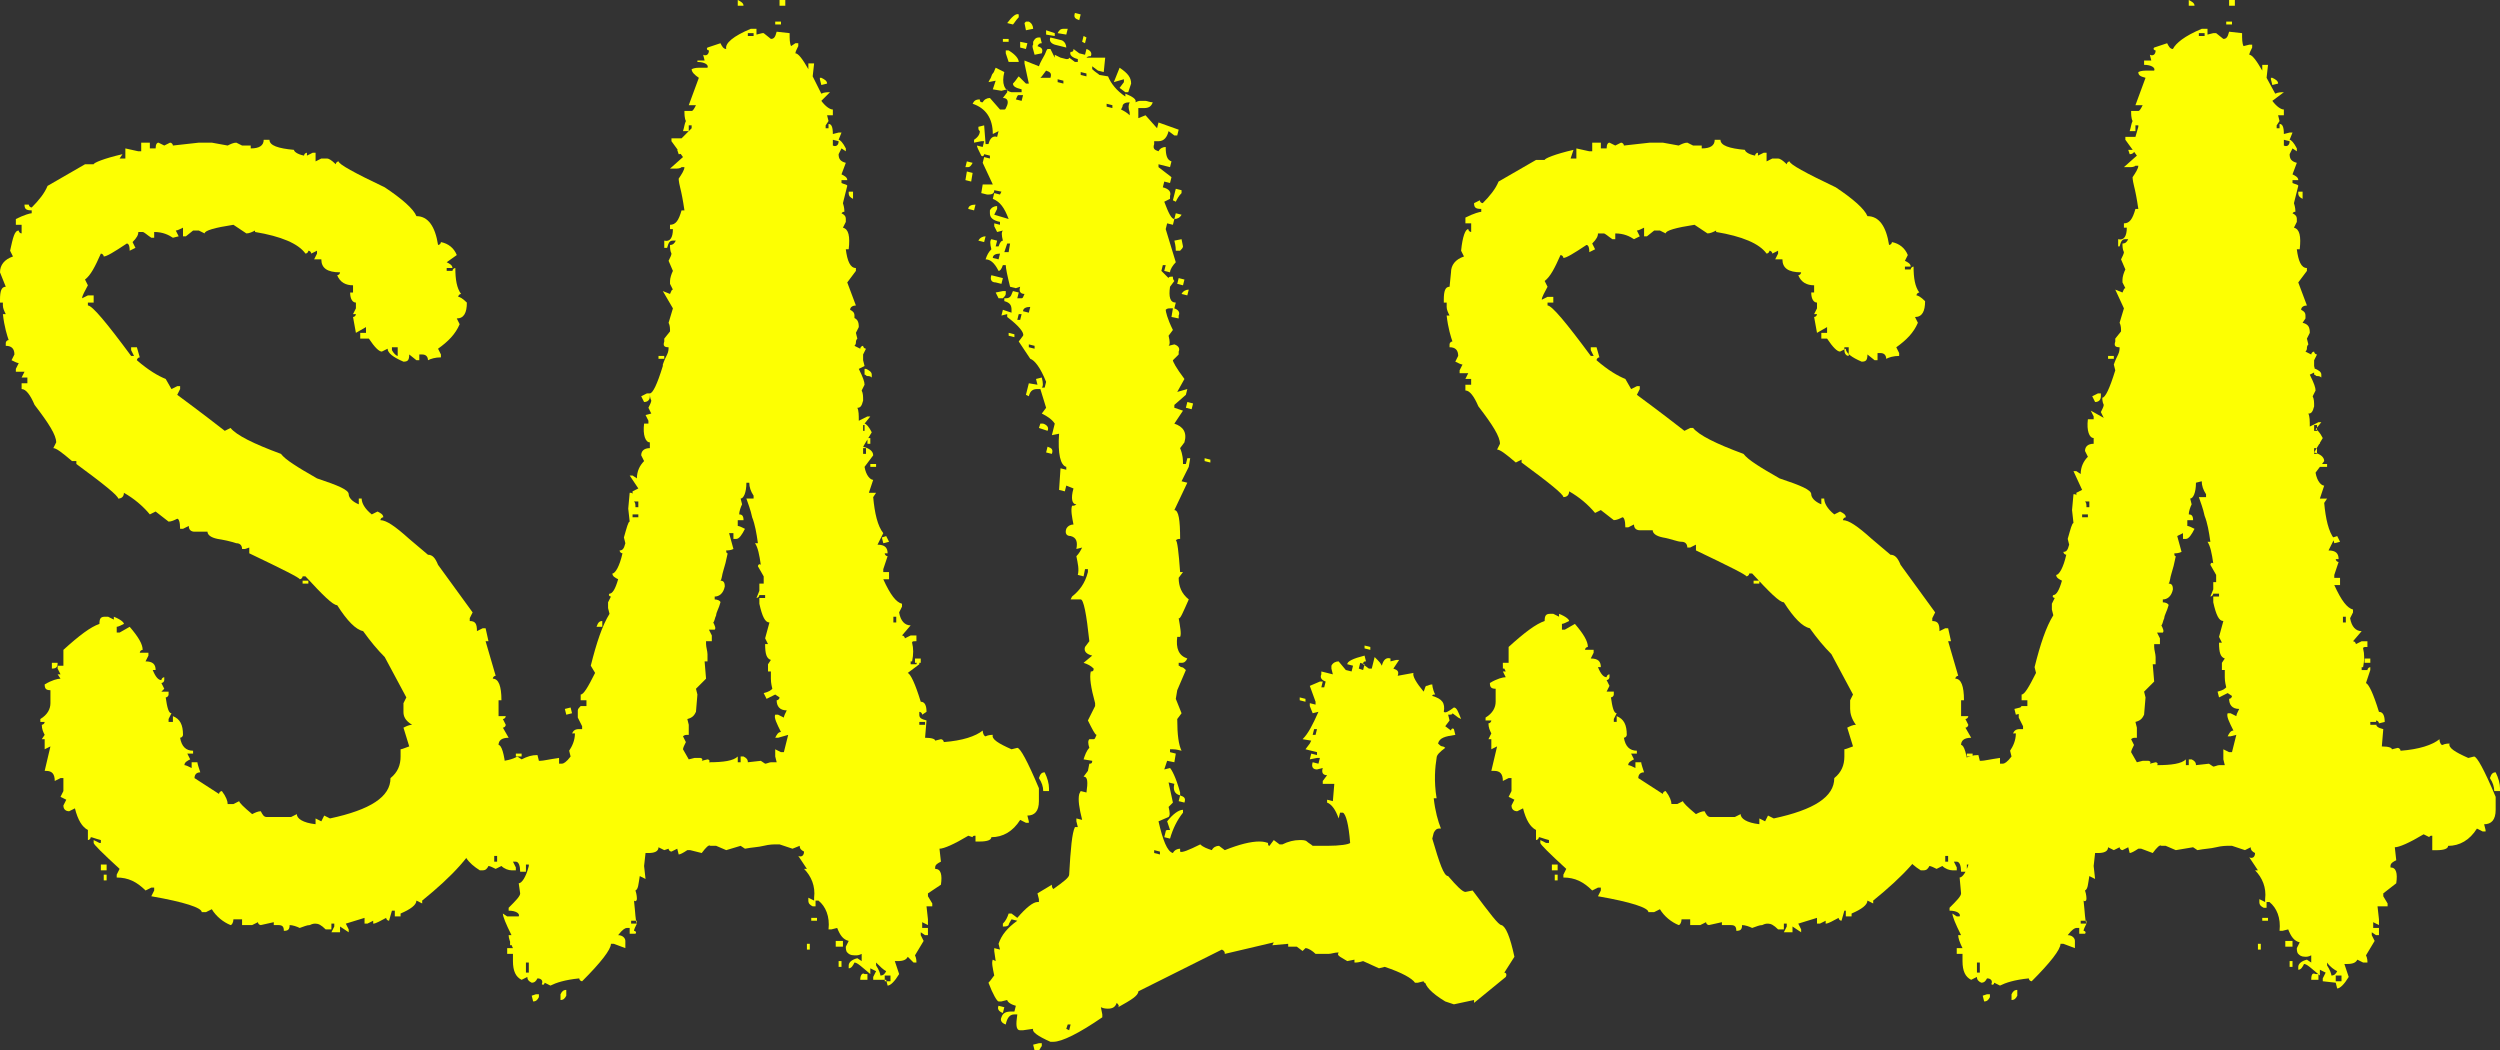
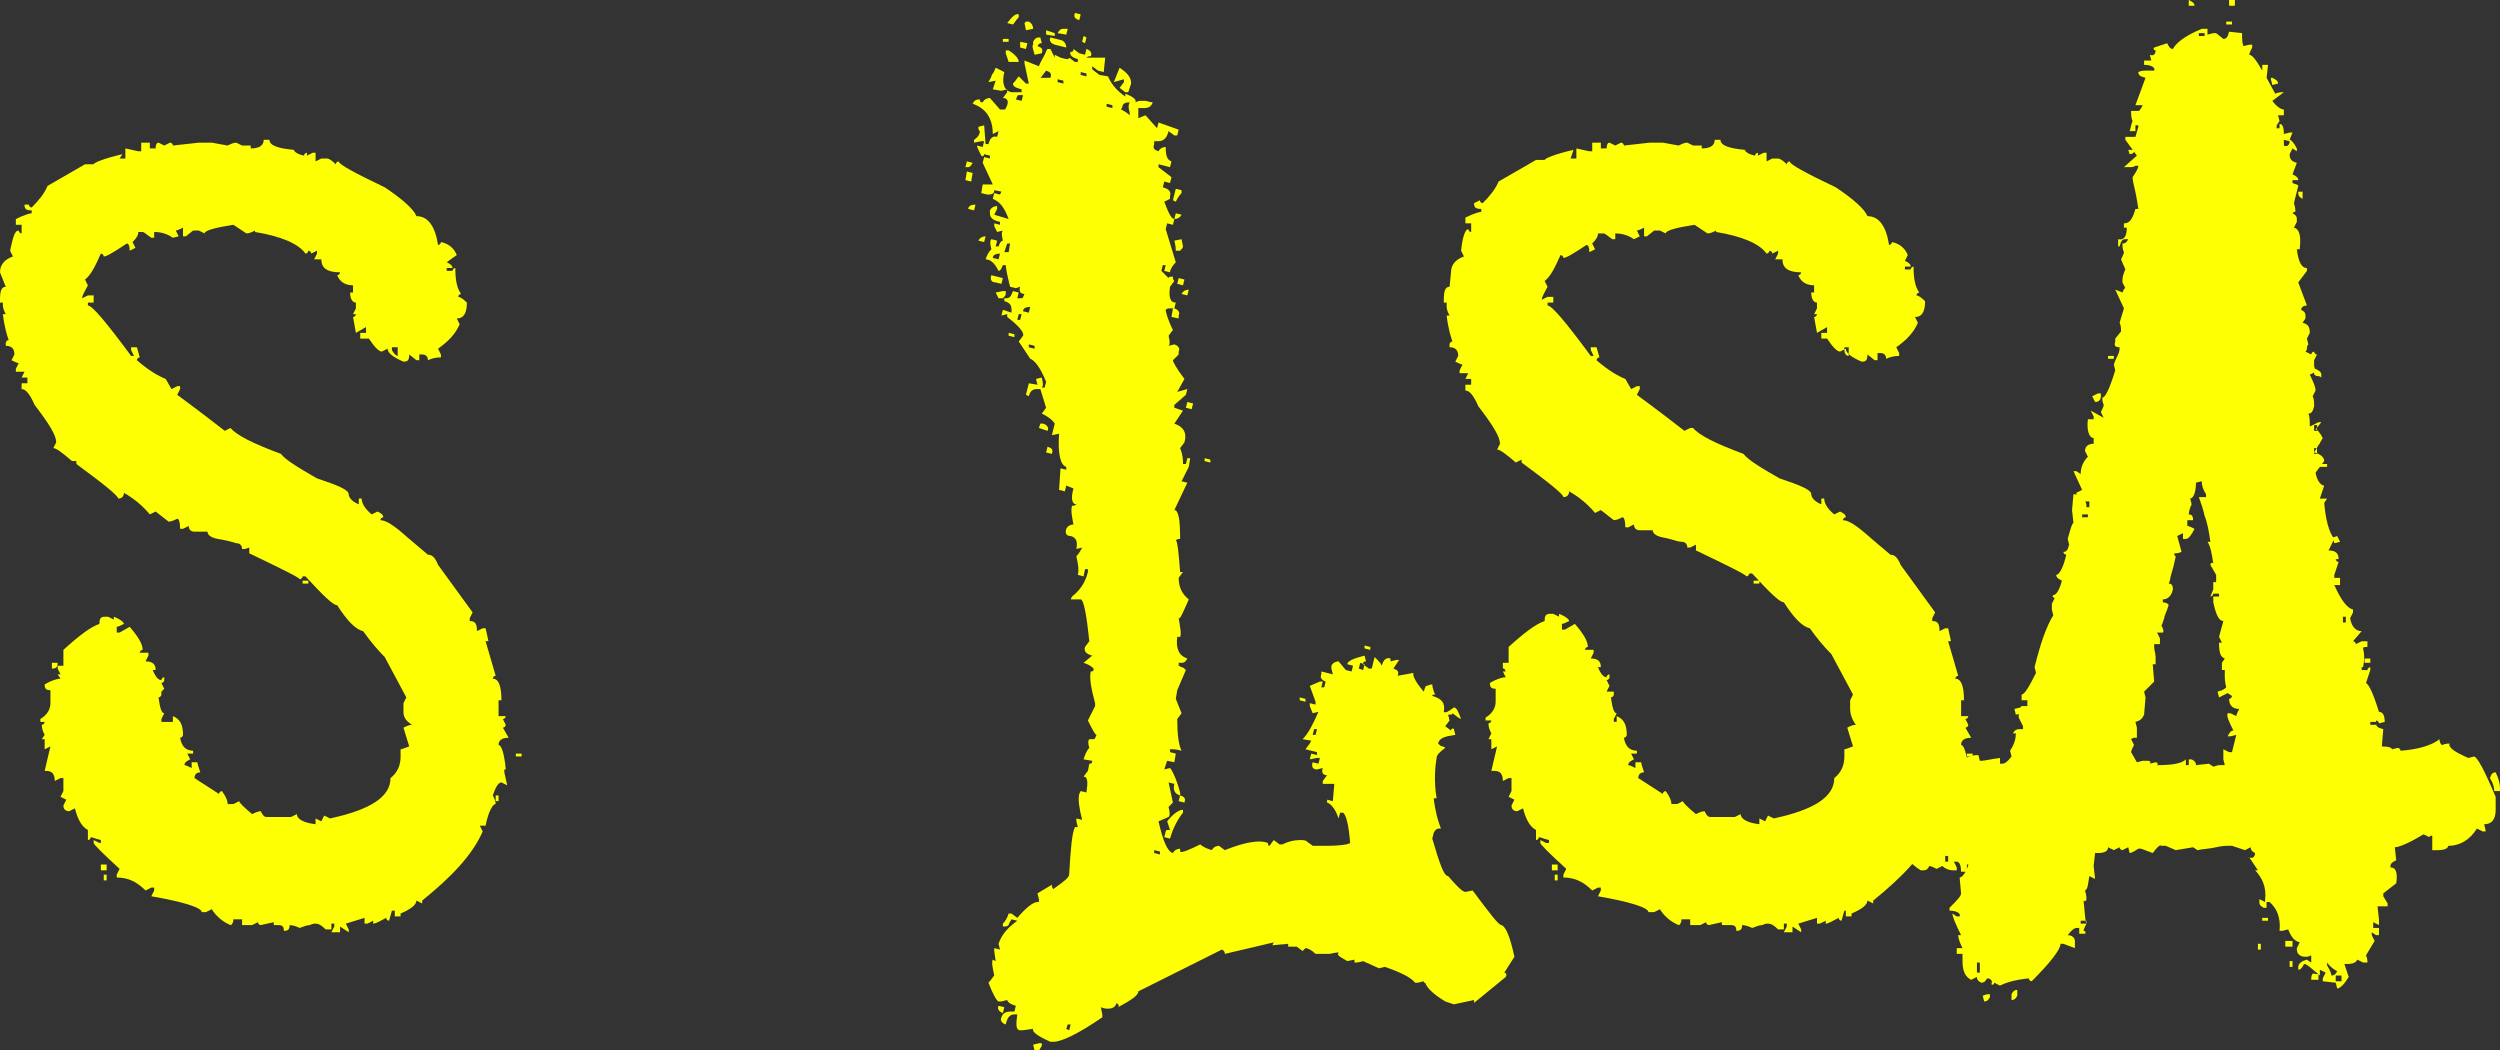
<svg xmlns="http://www.w3.org/2000/svg" version="1.1" id="Capa_1" x="0px" y="0px" viewBox="0 0 173.5 72.9" style="enable-background:new 0 0 173.5 72.9;" xml:space="preserve">
  <rect x="0" y="0" width="173.5" height="72.9" fill="#333333" stroke="none" />
  <style type="text/css">
	.st0{enable-background:new    ;}
	.st1{fill:#FDFF02;}
</style>
  <g class="st0">
-     <path class="st1" d="M0,18.9c0-0.5,0.3-0.9,0.9-1.1l-0.2-0.4C0.9,16.5,1,16,1.3,16c0,0.1,0.1,0.2,0.2,0.2v-0.6H1.1v-0.4   c0.6-0.3,1-0.4,1.1-0.4v-0.2c-0.4,0-0.5-0.1-0.5-0.4L2,14.2c0,0.1,0.1,0.2,0.2,0.2c0.5-0.5,0.9-1,1.1-1.5l2.6-1.5h0.6   c0-0.1,0.7-0.4,2-0.7L8.3,11h0.4v-0.7l0.9,0.2h0.2V9.9h0.6v0.4h0.4c0-0.3,0.1-0.4,0.2-0.4l0.4,0.2l0.4-0.2c0.1,0,0.2,0.1,0.2,0.2   l1.8-0.2h0.9l1.1,0.2c0.2-0.1,0.4-0.2,0.6-0.2l0.4,0.2h0.6v0.2c0.6,0,0.9-0.2,0.9-0.6h0.4c0,0.4,0.6,0.6,1.7,0.7   c0,0.1,0.2,0.3,0.7,0.4c0-0.1,0.1-0.2,0.2-0.2v0.2l0.4-0.2h0.2v0.6l0.4-0.2h0.4c0.1,0,0.3,0.1,0.6,0.4c0-0.1,0.1-0.2,0.2-0.2   c0,0.2,1.1,0.8,3.2,1.8c1.2,0.8,2,1.5,2.2,2c0.8,0,1.3,0.7,1.5,2c0.1,0,0.2-0.1,0.2-0.2c0.5,0.1,0.9,0.4,1.1,0.9L31,18.2   c0.2,0.1,0.4,0.2,0.4,0.4H31v0.2h0.4c0-0.1,0.1-0.2,0.2-0.2c0,0.8,0.1,1.4,0.4,1.8c-0.1,0-0.2,0.1-0.2,0.2c0.1,0,0.3,0.1,0.6,0.4   c0,0.7-0.2,1.1-0.7,1.1l0.2,0.4c-0.3,0.7-0.8,1.2-1.5,1.7l0.2,0.4v0.2c-0.4,0-0.7,0.1-0.9,0.2c0-0.2-0.1-0.4-0.4-0.4h-0.2V25h-0.2   l-0.5-0.4c0,0.4-0.1,0.5-0.4,0.5c-0.7-0.3-1.1-0.6-1.1-0.9l-0.4,0.2c-0.2,0-0.5-0.3-0.9-0.9H25v-0.4h0.4v-0.4l-0.7,0.4l-0.2-1.1   c0.1,0,0.2-0.1,0.2-0.2h-0.2l0.2-0.4v-0.4c-0.2,0-0.4-0.2-0.4-0.7h0.2v-0.5c-0.5,0-0.9-0.2-1.1-0.7c0.1,0,0.2-0.1,0.2-0.2   c-0.9,0-1.3-0.3-1.3-0.9h-0.5l0.2-0.4v-0.2l-0.4,0.2c0-0.1-0.1-0.2-0.2-0.2c0,0.1-0.1,0.2-0.2,0.2c-0.5-0.7-1.7-1.2-3.5-1.5V16   c-0.2,0.1-0.4,0.2-0.6,0.2l-0.9-0.6c-1.3,0.2-2,0.4-2,0.6L13.8,16h-0.4l-0.5,0.4h-0.2v-0.6c-0.2,0.1-0.4,0.2-0.5,0.2l0.2,0.4   L12,16.5c-0.3-0.2-0.7-0.4-1.3-0.4v0.4h-0.2c-0.3-0.2-0.5-0.4-0.6-0.4H9.6c0,0.2-0.1,0.4-0.4,0.7l0.2,0.4l-0.4,0.2   c0-0.4-0.1-0.5-0.2-0.5c-0.9,0.6-1.4,0.9-1.6,0.9c0-0.1-0.1-0.2-0.2-0.2c-0.4,0.9-0.7,1.5-1.1,1.8l0.2,0.4   c-0.2,0.4-0.4,0.7-0.4,0.9l0.4-0.2h0.4V21H6.1v0.2c0.3,0,1.3,1.2,3,3.5h0.2l-0.2-0.4v-0.2h0.4l0.2,0.7c-0.1,0-0.2,0.1-0.2,0.2   c0.8,0.7,1.5,1.1,2,1.3l0.4,0.7l0.4-0.2h0.2V27l-0.2,0.4c0.4,0.3,1.5,1.1,3.3,2.5l0.4-0.2H16c0.4,0.5,1.6,1.1,3.5,1.8   c0.3,0.4,1.1,0.9,2.5,1.7c1.5,0.5,2.2,0.8,2.2,1.1c0,0.2,0.2,0.5,0.7,0.7v-0.4h0.2c0,0.3,0.2,0.7,0.7,1.1l0.4-0.2   c0.2,0.1,0.4,0.2,0.4,0.4c-0.1,0-0.2,0.1-0.2,0.2c0.4,0,1,0.4,2,1.3l1.3,1.1c0.3,0,0.5,0.2,0.7,0.7l2.4,3.3l-0.2,0.4v0.2   c0.4,0,0.5,0.2,0.5,0.7l0.4-0.2h0.2l0.2,0.9h-0.2l0.7,2.4c-0.1,0-0.2,0.1-0.2,0.2c0.4,0,0.6,0.5,0.6,1.5h-0.2v1.1h0.5   c0,0.1-0.1,0.2-0.2,0.2l0.2,0.4c0,0.1-0.1,0.2-0.2,0.2l0.4,0.7c-0.5,0-0.7,0.2-0.7,0.5c0.2,0,0.4,0.6,0.5,1.7H35v0.2l0.2,0.9   l-0.4-0.2c-0.2,0-0.4,0.3-0.6,0.9c0.1,0.2,0.2,0.4,0.2,0.6c-0.2,0-0.5,0.5-0.7,1.5h-0.4l0.2,0.4c-0.7,1.6-2.1,3.1-4.2,4.8v0.2   l-0.4-0.2c0,0.3-0.4,0.6-1.1,0.9v0.2h-0.4v-0.4h-0.2l-0.2,0.7c-0.1,0-0.2-0.1-0.2-0.2c-0.4,0.2-0.7,0.4-0.9,0.4v-0.2l-0.4,0.2h-0.2   v-0.4l-1.3,0.4l0.2,0.4v0.2l-0.6-0.4v0.4h-0.6l0.2-0.4v-0.2h-0.2v0.4h-0.4c-0.3-0.3-0.5-0.4-0.7-0.4c-0.1,0-0.2,0-0.4,0.1   c-0.2,0-0.4,0.1-0.7,0.2c-0.2-0.1-0.5-0.2-0.7-0.2c0,0.3-0.1,0.4-0.4,0.4c0-0.3-0.1-0.4-0.4-0.4H19v-0.2l-0.9,0.2   c-0.1,0-0.2-0.1-0.2-0.2l-0.4,0.2h-0.7v-0.4h-0.6c0,0.2-0.1,0.4-0.2,0.4c-0.5-0.2-1-0.6-1.3-1.1l-0.4,0.2H14c0-0.3-1.2-0.7-3.5-1.1   l0.2-0.4v-0.2h-0.2l-0.4,0.2c-0.6-0.6-1.2-0.9-2-0.9v-0.2l0.2-0.4c-1.2-1.1-1.8-1.7-1.8-1.8v-0.2l0.4,0.2H7v-0.2   c-0.4-0.1-0.6-0.2-0.7-0.2c0,0.1-0.1,0.2-0.2,0.2v-0.7c-0.4-0.2-0.7-0.7-0.9-1.5l-0.4,0.2c-0.2,0-0.4-0.1-0.4-0.4l0.2-0.4l-0.4-0.2   l0.2-0.4v-0.9H4.2l-0.4,0.2c0-0.5-0.2-0.7-0.6-0.7H3.1l0.4-1.7l-0.4,0.2v-0.7H2.9L3.1,51c-0.1-0.2-0.2-0.4-0.2-0.7   c0.1,0,0.2-0.1,0.2-0.2H2.8v-0.2c0.5-0.3,0.7-0.7,0.7-1.1v-0.9c-0.3,0-0.4-0.1-0.4-0.4c0.5-0.3,0.9-0.4,1.1-0.4L4,46.8h0.2L4,46.4   v-0.2h0.4v-1.1c1.1-1,1.9-1.6,2.5-1.8c0-0.4,0.1-0.5,0.4-0.5h0.2l0.4,0.2v-0.2c0.5,0.2,0.7,0.4,0.7,0.5c-0.2,0.1-0.4,0.2-0.5,0.2   v0.4h0.2l0.7-0.4c0.6,0.7,0.9,1.2,0.9,1.6c-0.1,0-0.2,0.1-0.2,0.2h0.6v0.2l-0.2,0.4c0.5,0,0.7,0.2,0.7,0.6h-0.2   c0.2,0.5,0.4,0.7,0.6,0.7c0-0.1,0.1-0.2,0.2-0.2v0.2c0,0.1-0.1,0.2-0.2,0.2l0.2,0.4L11.2,48h0.5v0.2c0,0.1-0.1,0.2-0.2,0.2   c0.1,0.7,0.2,1.1,0.4,1.1l-0.2,0.4v0.2H12v-0.4c0.5,0.2,0.7,0.6,0.7,1.3c0,0.1-0.1,0.2-0.2,0.2c0.1,0.6,0.4,0.9,0.9,0.9v0.2h-0.4   l0.2,0.4c-0.2,0.1-0.4,0.2-0.4,0.4c0.1,0,0.3,0.1,0.5,0.2v-0.4h0.4c0,0.1,0.1,0.4,0.2,0.7c-0.3,0-0.4,0.2-0.4,0.4l1.7,1.1   c0-0.1,0.1-0.2,0.2-0.2c0.3,0.4,0.4,0.7,0.4,0.9h0.4l0.4-0.2c0,0.1,0.3,0.4,0.9,0.9c0.2-0.1,0.4-0.2,0.6-0.2   c0.1,0.2,0.2,0.4,0.4,0.4h1.7l0.4-0.2c0,0.3,0.4,0.6,1.3,0.7v-0.4l0.4,0.2l0.2-0.4l0.4,0.2c2.8-0.6,4.2-1.5,4.2-2.8   c0.5-0.4,0.7-0.9,0.7-1.5v-0.5c0.1,0,0.3-0.1,0.6-0.2l-0.4-1.3c0.2-0.1,0.4-0.2,0.6-0.2C28.1,50,28,49.7,28,49.4v-0.6l0.2-0.4   l-1.5-2.8c-0.5-0.5-1-1.1-1.5-1.8c-0.5-0.1-1.1-0.7-1.8-1.8c-0.3,0-1-0.7-2.2-2H21c0,0.1-0.1,0.2-0.2,0.2c0-0.1-1.2-0.7-3.5-1.8   v-0.4L17,38.1h-0.2c0-0.2-0.1-0.4-0.4-0.4c-0.3-0.1-0.7-0.2-1.3-0.3c-0.5-0.1-0.7-0.3-0.7-0.5h-0.9c-0.2,0-0.4-0.1-0.4-0.4   l-0.4,0.2h-0.2c0-0.5-0.1-0.7-0.2-0.7c-0.2,0.1-0.4,0.2-0.6,0.2l-0.9-0.7l-0.4,0.2c-0.5-0.6-1.1-1.1-1.8-1.5c0,0.2-0.1,0.4-0.4,0.4   c0-0.2-1-1-2.9-2.4v-0.2L5,32c-0.7-0.6-1.1-0.9-1.3-0.9l0.2-0.4c0-0.5-0.5-1.3-1.5-2.6C2.1,27.4,1.8,27,1.5,27v-0.4h0.4v-0.4H1.5   l0.2-0.4H1.1v-0.2l0.2-0.4c-0.1,0-0.3-0.1-0.5-0.2l0.2-0.4c0-0.4-0.2-0.6-0.6-0.6v-0.2c0-0.1,0.1-0.2,0.2-0.2   c-0.1-0.3-0.3-0.9-0.4-1.8h0.2c-0.1-0.2-0.2-0.4-0.2-0.6V21H0v-0.2c0-0.6,0.1-0.9,0.4-0.9L0,18.9z M4,46c0,0.3-0.1,0.4-0.4,0.4V46   H4z M7.4,60v0.4H7V60H7.4z M7.2,61.1v-0.4h0.2v0.4H7.2z M21,40.5v-0.2h0.4v0.2H21z M27.6,24.7v-0.6h-0.4v0.2   C27.3,24.5,27.5,24.7,27.6,24.7z M34.6,55.2v0.4h-0.2v-0.4H34.6z M35.8,52.3h0.4v0.2h-0.4V52.3z" />
-     <path class="st1" d="M52.1,2h0.4v0.4l0.4-0.1H53l0.5,0.4c0.2,0,0.3-0.1,0.4-0.5l0.9,0.1c0,0.4,0,0.7,0.1,0.9L55.2,3h0.2v0.2   c-0.1,0.2-0.2,0.4-0.2,0.5c0.2,0,0.5,0.4,0.9,1.1l0-0.4l0.4,0l-0.1,0.9L57,6.5c0.2-0.1,0.4-0.1,0.6-0.1L57,7   c0.3,0.4,0.6,0.6,0.8,0.6V8l-0.4,0l0.1,0.4l-0.2,0.3v0.2h0.2l0-0.3c0.2,0,0.3,0.2,0.3,0.7l0.4-0.1h0.2l-0.2,0.5   c0.1,0,0.3,0.2,0.5,0.6l0,0.2l-0.3-0.2l-0.2,0.4c0,0.3,0.1,0.5,0.5,0.6l-0.3,0.8c0.2,0.1,0.4,0.2,0.4,0.4l-0.4,0l0,0.2   c0.2,0.1,0.4,0.1,0.4,0.2l-0.3,1.2c0.1,0.3,0.1,0.5,0.1,0.6c-0.1,0-0.1,0-0.2,0.1c0.2,0.1,0.3,0.2,0.3,0.4v0.2l-0.2,0.4   c0.4,0.1,0.5,0.6,0.4,1.5l-0.2,0c0.1,0.8,0.3,1.3,0.7,1.3v0.2l-0.6,0.8l0.6,1.6c-0.2,0-0.4,0.1-0.4,0.3c0.2,0.1,0.3,0.2,0.3,0.4   v0.2L59.1,22c0.4,0.1,0.5,0.3,0.5,0.7l-0.2,0.4l0.1,0.4c-0.1,0.1-0.1,0.2-0.1,0.3c0,0.1-0.1,0.2-0.1,0.2l0.4,0.2   c0-0.1,0.1-0.2,0.2-0.2c0,0.1,0.1,0.2,0.2,0.2l-0.2,0.4v0.4l0.1,0.4l-0.4,0.2c0.3,0.6,0.4,0.9,0.4,1.1l-0.2,0.4   c0.1,0.2,0.1,0.4,0.1,0.7c-0.1,0.4-0.2,0.5-0.4,0.5c0.1,0.2,0.1,0.5,0.1,0.9l0.6-0.3h0.2l-0.4,0.5c0.1,0,0.3,0.2,0.5,0.6l-0.6,1   c0.4,0.1,0.7,0.3,0.7,0.6l-0.6,0.8c0.1,0.6,0.4,0.9,0.6,0.9l-0.3,0.9l0.5,0l-0.2,0.3c0.1,1.1,0.3,2,0.7,2.5l-0.4,0.8   c0.5,0,0.7,0.2,0.7,0.6h-0.2c0,0.1,0.1,0.2,0.2,0.2l-0.3,0.9v0.2h0.4l0,0.5h-0.4c0.5,1.1,0.9,1.6,1.3,1.7v0.2l-0.2,0.4   c0.1,0.6,0.4,0.9,0.8,0.9l-0.6,0.7c0.1,0,0.2,0.1,0.2,0.2l0.4-0.2l0.4,0l0,0.4h-0.1c-0.1,0-0.2,0-0.2,0.1c0.1,0.4,0.1,0.8,0,1.3   l-0.1,0l0,0.2l0.4,0c0-0.1,0.1-0.2,0.2-0.2v0.2L63,46.7c0.2,0.1,0.5,0.7,0.9,2c0.3,0,0.4,0.3,0.4,0.7L64,49.6   c0-0.1-0.1-0.2-0.2-0.2v0.2c0,0.2,0.1,0.3,0.5,0.4l-0.1,1.2c0.5,0,0.7,0.1,0.7,0.2l0.4-0.1c0.1,0,0.2,0.1,0.2,0.2   c1.3-0.1,2.2-0.4,2.7-0.8c0,0.2,0.1,0.4,0.2,0.4c0.2-0.1,0.4-0.1,0.5-0.1c-0.1,0.3,0.4,0.6,1.3,1l0.4-0.1c0.2,0,0.7,0.9,1.5,2.8   l0,0.9c0,0.7-0.3,1-0.8,1l0.1,0.4v0.1h-0.2l-0.4-0.2c-0.5,0.8-1.2,1.2-2,1.2c0,0.2-0.3,0.3-0.8,0.3h-0.3V58c-0.1,0-0.2,0-0.2,0.1   L67.2,58c-1,0.6-1.7,0.9-2,0.9l0.1,0.9c-0.2,0.1-0.4,0.2-0.4,0.4v0.1c0.4,0,0.5,0.4,0.4,1.1L64.4,62l0,0.2l0.3,0.5v0.2h-0.4   l0.1,0.9v0.4l-0.4-0.2l0,0.4l0.4,0l0,0.5l-0.2,0l-0.3-0.2l0,0.2l0.2,0.4l-0.6,1c0.1,0.2,0.1,0.4,0.1,0.5h-0.2L63,66.4   c-0.1,0.2-0.3,0.3-0.7,0.3h-0.2l0.3,0.9c-0.3,0.5-0.6,0.8-0.8,0.8l-0.1-0.4L60.6,68v-0.2l0.2-0.4l-0.4-0.2l0,0.4   c-0.6-0.5-0.9-0.8-1.1-0.8c-0.1,0.2-0.2,0.4-0.4,0.4l0-0.2c0-0.2,0.2-0.4,0.6-0.5l0.3,0.2l0-0.5c-0.2,0.1-0.3,0.1-0.4,0.1h-0.1   c-0.3,0-0.4-0.1-0.5-0.2c-0.1-0.1-0.1-0.3-0.1-0.4l0.2-0.4c-0.4-0.1-0.6-0.4-0.8-0.9l-0.4,0.1h-0.2c0.1-0.9-0.2-1.6-0.7-2h-0.2   l0,0.4h-0.2c-0.2-0.1-0.3-0.2-0.3-0.4v-0.2l0.4,0.2v-0.2c0.1-0.8-0.2-1.5-0.7-2h0.2l-0.6-0.9c0.2,0.1,0.4,0,0.4-0.3   c-0.2-0.1-0.3-0.2-0.3-0.4L55,58.9l-0.9-0.3h-0.2c-0.2,0-0.5,0-0.9,0.1s-0.8,0.1-1.3,0.2l-0.3-0.2L50.4,59   c-0.2-0.1-0.5-0.2-0.7-0.3h-0.4c-0.1-0.1-0.3,0.1-0.6,0.5L47.9,59h-0.2c-0.3,0.2-0.5,0.3-0.6,0.3L47,58.9l-0.4,0.2   c-0.1,0-0.2-0.1-0.2-0.2L46.1,59l-0.4-0.2c0,0.3-0.3,0.4-0.7,0.4h-0.2l-0.1,0.9l0.1,0.9l-0.4-0.2c-0.1,0.6-0.1,0.9-0.3,1   c0.1,0.3,0.1,0.5,0.1,0.6s-0.1,0.2-0.2,0.1c0.1,0.9,0.1,1.4,0.2,1.6c-0.1,0.2-0.2,0.4-0.2,0.5c0.1,0,0.2,0.1,0.1,0.2l-0.4,0l0-0.4   h-0.2c-0.1,0-0.3,0.1-0.6,0.5c0.3,0,0.5,0.2,0.5,0.4l0,0.5l-0.8-0.3h-0.2c0,0.4-0.7,1.3-2,2.6c-0.1,0-0.2-0.1-0.2-0.2   c-1,0.1-1.6,0.3-2,0.5l-0.4-0.2c0,0.1-0.1,0.2-0.2,0.1c0.1-0.2,0-0.4-0.3-0.4c-0.1,0.2-0.2,0.3-0.4,0.3c-0.2-0.1-0.3-0.2-0.3-0.4   l-0.4,0.2c-0.4-0.2-0.6-0.6-0.6-1.3l0-0.5h-0.4v-0.4h0.4c-0.2-0.4-0.3-0.7-0.3-0.9h0.2c-0.4-0.8-0.6-1.3-0.6-1.5l0.3,0.2H36   c0.1-0.2-0.2-0.4-0.7-0.4v-0.2c0.5-0.5,0.8-0.8,0.8-1L36,61.3c0.2,0,0.5-0.4,0.7-1.2V60h-0.2l0,0.5l-0.4,0c0-0.4-0.1-0.7-0.3-0.7   h-0.2l0.2,0.4l0,0.2h-0.3c-0.2,0-0.5-0.1-0.7-0.3l-0.4,0.2c-0.2-0.1-0.4-0.2-0.5-0.2c-0.1,0.2-0.2,0.3-0.4,0.3l-0.2,0   c-0.8-0.5-1.3-1.1-1.2-2c-0.1,0-0.5-0.4-1-1.1h-0.2l0.7-1.5c-0.2-0.1-0.4-0.2-0.5-0.2l0-0.7l0.4,0l-0.1-0.4l0.4-0.1   c0,0.1,0.1,0.2,0.2,0.2c0-0.5,0.2-0.7,0.6-0.7c0.9-0.6,1.3-1.1,1.4-1.5h0.4l0,0.5c0.7-0.1,1.2-0.2,1.5-0.4l0.3,0.2   c0.4-0.2,0.7-0.3,1.1-0.3l0.1,0.4h0.1c0.2,0,0.6-0.1,1.3-0.2l0,0.4h0.2c0.1,0,0.3-0.1,0.6-0.5l-0.1-0.4c0.2-0.3,0.4-0.7,0.4-1.2   l-0.2,0c0.1-0.2,0.2-0.3,0.5-0.3h0.2v-0.2l-0.3-0.6l0-0.5c0-0.1,0.1-0.2,0.2-0.3c0.1,0,0.2,0,0.4,0v-0.4h-0.4l0-0.4   c0.2,0,0.5-0.5,1-1.5L41,46.2c0.4-1.6,0.8-2.8,1.3-3.6l-0.1-0.4l0-0.4l0.2-0.4c-0.1,0-0.2-0.1-0.1-0.2c0.2,0,0.4-0.3,0.6-1   c-0.2-0.1-0.4-0.2-0.4-0.4c0.2,0,0.5-0.5,0.7-1.4c-0.1,0-0.2-0.1-0.2-0.2c0.2,0,0.3-0.1,0.4-0.5l-0.1-0.4c0.2-0.7,0.3-1.1,0.4-1.1   l-0.1-0.9l0.1-1.1c0.1,0,0.2,0,0.2,0.1c0,0,0-0.1,0-0.2l0.4-0.2L43.7,33h0.2l0.3,0.2c0-0.5,0.2-0.9,0.5-1.2l-0.2-0.4   c0-0.3,0.2-0.5,0.6-0.5l0-0.4c-0.3,0-0.5-0.5-0.4-1.3H45l0-0.2l-0.2-0.4l0.4-0.1l-0.2-0.4c0.1-0.2,0.2-0.4,0.2-0.5   c-0.1-0.2-0.1-0.4-0.1-0.5c0.2,0,0.5-0.6,0.9-1.9L46,25.3c0.1-0.3,0.2-0.5,0.3-0.7c0.1-0.2,0.1-0.4,0.1-0.5c-0.3,0-0.4-0.1-0.3-0.4   v-0.2l0.4-0.5c0-0.2,0-0.4-0.1-0.6l0.3-1L46,20.2l0.5,0.2c0.1-0.2,0.1-0.3,0.2-0.3l-0.2-0.4l0-0.2c0-0.2,0.1-0.5,0.2-0.7l-0.3-0.7   c0.1-0.2,0.2-0.4,0.2-0.5c-0.1-0.2-0.1-0.4-0.1-0.6c0.2,0,0.3-0.1,0.4-0.3h-0.2c-0.2,0-0.3,0.1-0.4,0.5h-0.2l0-0.5   c0.4,0.1,0.6-0.2,0.6-0.8l-0.2,0v-0.3c0.4,0,0.6-0.3,0.8-1h0.2c-0.1-0.7-0.2-1.2-0.3-1.6c-0.1-0.4-0.1-0.6-0.1-0.6   c0.2-0.3,0.4-0.6,0.4-0.8h-0.2c-0.1,0.1-0.3,0.1-0.4,0.1s-0.2,0-0.4,0l0.9-0.8l-0.8-1.1l0-0.2l0.7,0L48,8.9V8.7h-0.2v0.4l-0.4,0   c0.1-0.3,0.1-0.5,0.2-0.7c-0.1-0.2-0.1-0.5-0.1-0.7c0.2,0,0.3,0,0.5,0c0.1,0,0.2-0.2,0.3-0.4l-0.5,0l0.7-1.9C48.2,5.2,48,5,48,4.8   c0.2-0.1,0.4-0.1,0.7-0.1h0.4c0.1-0.2-0.2-0.4-0.7-0.4V4.2l0.5,0l-0.1-0.4c0.2,0.1,0.4,0,0.4-0.3c-0.1,0-0.2-0.1-0.1-0.2l0.9-0.3   c0.1,0.2,0.2,0.4,0.4,0.4C50.3,3,50.9,2.5,52.1,2z M34.3,59.4l0,0.4l0.2,0l0-0.4L34.3,59.4z M35.4,65.2h0.4   c-0.1,0.2-0.2,0.4-0.4,0.4L35.4,65.2z M36.5,66.8l0,0.7h0.2l0-0.7H36.5z M37.2,69h0.2v0.2c-0.1,0.2-0.2,0.3-0.4,0.3l-0.1-0.4   L37.2,69z M39.3,68.7l0,0.4c-0.1,0.2-0.2,0.3-0.4,0.3l0-0.4C39,68.8,39.1,68.7,39.3,68.7z M39.6,49.1l0.1,0.4l-0.4,0.1l-0.1-0.4   L39.6,49.1z M41.8,43.1l0,0.4h-0.4C41.5,43.2,41.6,43.1,41.8,43.1z M43.8,63.9v0.2h0.4v-0.2H43.8z M43.9,35.7l0,0.2h0.4l0-0.2H43.9   z M44,34.8c0.1,0.1,0.1,0.2,0.1,0.4h0.2v-0.4C44.2,34.8,44.1,34.8,44,34.8z M44.9,27.3h0.2l0,0.2c0,0.2-0.1,0.4-0.4,0.4l-0.2-0.4   L44.9,27.3z M45.7,24.7l0.4,0l0,0.2l-0.4,0L45.7,24.7z M47,10.4l0.5,0c-0.1,0.2-0.2,0.3-0.4,0.3L47,10.4z M51.8,33.5   c0,0.7-0.2,1.1-0.4,1.1l0.1,0.4c-0.1,0.2-0.2,0.5-0.2,0.7c0.2,0,0.3,0.1,0.3,0.4h-0.4l0,0.4c0.1,0,0.3,0.1,0.5,0.2   c-0.2,0.4-0.4,0.7-0.6,0.7l-0.2,0v-0.4L50.6,37l0.3,1.1c-0.2,0.1-0.4,0.1-0.5,0.1c0,0.1,0,0.2,0.1,0.2c-0.1,0.5-0.2,0.9-0.3,1.2   c-0.1,0.3-0.1,0.6-0.2,0.7c0.2,0,0.3,0.1,0.3,0.4c-0.1,0.5-0.4,0.7-0.7,0.7l0,0.2c0.2,0,0.4,0.1,0.4,0.2c-0.1,0.4-0.3,0.7-0.3,0.9   c-0.1,0.2-0.1,0.4-0.2,0.5c0.1,0.2,0.2,0.4,0.1,0.5l-0.4,0l0.2,0.4l0,0.4l-0.4,0v0.2c0,0.2,0.1,0.5,0.1,0.7c0,0.2,0,0.4,0,0.5h-0.2   l0.1,1.2l-0.7,0.7l0.1,0.4l-0.1,1.2c-0.1,0.2-0.2,0.4-0.6,0.5l0.1,0.4l0,0.7h-0.1c-0.1,0-0.2,0-0.3,0.1l0.2,0.4   c-0.1,0.2-0.2,0.4-0.2,0.5l0.4,0.7l0.4-0.1l0.4,0c0.1,0,0.2,0.1,0.1,0.2l0.4-0.1c0.1,0,0.2,0.1,0.1,0.2c1,0,1.7-0.1,2-0.4l0,0.4   h0.2l0-0.4h0.2c0.2,0.1,0.3,0.2,0.3,0.4l0.9-0.1l0.3,0.2c0.1,0,0.3-0.1,0.4-0.1s0.2,0,0.4,0l-0.1-0.4V52l0.4,0.2h0.2l0.3-1.2   L54,51.2h-0.2c0.1-0.2,0.2-0.4,0.4-0.4c-0.3-0.6-0.5-1-0.4-1.2H54l0.4,0.2c0-0.1,0.1-0.3,0.2-0.5c-0.5,0-0.7-0.3-0.7-0.7   c0.1,0,0.2-0.1,0.2-0.2l-0.3-0.2l-0.6,0.3L53,48.1c0.4-0.1,0.5-0.2,0.6-0.3c-0.1-0.4-0.1-0.6-0.1-0.7l0-0.5l-0.2,0l0-0.5l0.2-0.3   c-0.3-0.1-0.4-0.4-0.4-1.1h0.2l-0.2-0.4l0.3-1.1c-0.3,0-0.5-0.4-0.7-1.3v-0.4l0.4,0l0-0.2l-0.4,0c0,0.1-0.1,0.2-0.2,0.2l0.2-0.5   l0-0.5H53l0-0.5l-0.4-0.7c0-0.1,0.1-0.2,0.2-0.1c-0.1-0.7-0.2-1.2-0.4-1.5h0.2c-0.1-0.7-0.2-1.3-0.4-1.8c-0.1-0.5-0.3-1-0.4-1.3   l0.5,0l0-0.2c-0.2-0.3-0.3-0.6-0.3-0.9L51.8,33.5z M51.2,0c0.2,0.1,0.4,0.2,0.4,0.4h-0.4V0z M51.9,2.3l0,0.2l0.4,0l0-0.2L51.9,2.3z    M53.8,1.5h0.4l0,0.2h-0.4L53.8,1.5z M54.1,0l0.4,0v0.4l-0.4,0V0z M56,65.5h0.2l0,0.4h-0.2L56,65.5z M56.3,63.7l0.4,0v0.2l-0.4,0   V63.7z M56.8,5.4H57c0.2,0.1,0.4,0.2,0.4,0.4l-0.4,0.1l-0.1-0.4V5.4z M57.8,9.7v0.4c0.2,0.1,0.4,0,0.4-0.3L57.8,9.7z M58,65.3   l0.5,0l0,0.4l-0.5,0L58,65.3z M58.2,66.7l0.2,0l0,0.4l-0.2,0L58.2,66.7z M58.8,13.3l0.4,0l0,0.5c-0.2-0.1-0.3-0.2-0.3-0.4V13.3z    M60,67.6h0.2v0.4l-0.5,0C59.7,67.6,59.9,67.5,60,67.6z M59.9,25.6l0.2,0c0.2,0.1,0.4,0.2,0.4,0.4l0,0.2c-0.1-0.1-0.2-0.1-0.3-0.1   c-0.1,0-0.1-0.1-0.2-0.1V25.6z M59.9,29.5l0,0.4H60l0-0.4H59.9z M59.9,31.1l0,0.4h0.2l0-0.4H59.9z M60.2,30.4h0.2v0.4h-0.2V30.4z    M60.4,32.2h0.4l0,0.2h-0.4L60.4,32.2z M60.8,66.8v0.2c0.2,0.3,0.3,0.6,0.3,0.7c0.2,0,0.3-0.1,0.4-0.3   C61.3,67.3,61.1,67.1,60.8,66.8z M61.5,37.2l0.2,0.4l-0.4,0.1l-0.1-0.4L61.5,37.2z M61.4,68.1h0.4v-0.4h-0.4V68.1z M62,42.9l0,0.3   l0.2,0l0-0.4H62z M63.5,45.7h0.4V46h-0.4V45.7z M63.8,50.1v0.2h0.4v-0.2H63.8z M72.5,53.6c0.2,0.4,0.3,0.8,0.3,1.1v0.2l-0.4,0   c0-0.3-0.1-0.6-0.3-0.9C72.2,53.7,72.3,53.6,72.5,53.6z" />
+     <path class="st1" d="M0,18.9c0-0.5,0.3-0.9,0.9-1.1l-0.2-0.4C0.9,16.5,1,16,1.3,16c0,0.1,0.1,0.2,0.2,0.2v-0.6H1.1v-0.4   c0.6-0.3,1-0.4,1.1-0.4v-0.2c-0.4,0-0.5-0.1-0.5-0.4L2,14.2c0,0.1,0.1,0.2,0.2,0.2c0.5-0.5,0.9-1,1.1-1.5l2.6-1.5h0.6   c0-0.1,0.7-0.4,2-0.7L8.3,11h0.4v-0.7l0.9,0.2h0.2V9.9h0.6v0.4h0.4c0-0.3,0.1-0.4,0.2-0.4l0.4,0.2l0.4-0.2c0.1,0,0.2,0.1,0.2,0.2   l1.8-0.2h0.9l1.1,0.2c0.2-0.1,0.4-0.2,0.6-0.2l0.4,0.2h0.6v0.2c0.6,0,0.9-0.2,0.9-0.6h0.4c0,0.4,0.6,0.6,1.7,0.7   c0,0.1,0.2,0.3,0.7,0.4c0-0.1,0.1-0.2,0.2-0.2v0.2l0.4-0.2h0.2v0.6l0.4-0.2h0.4c0.1,0,0.3,0.1,0.6,0.4c0-0.1,0.1-0.2,0.2-0.2   c0,0.2,1.1,0.8,3.2,1.8c1.2,0.8,2,1.5,2.2,2c0.8,0,1.3,0.7,1.5,2c0.1,0,0.2-0.1,0.2-0.2c0.5,0.1,0.9,0.4,1.1,0.9L31,18.2   c0.2,0.1,0.4,0.2,0.4,0.4H31v0.2h0.4c0-0.1,0.1-0.2,0.2-0.2c0,0.8,0.1,1.4,0.4,1.8c-0.1,0-0.2,0.1-0.2,0.2c0.1,0,0.3,0.1,0.6,0.4   c0,0.7-0.2,1.1-0.7,1.1l0.2,0.4c-0.3,0.7-0.8,1.2-1.5,1.7l0.2,0.4v0.2c-0.4,0-0.7,0.1-0.9,0.2c0-0.2-0.1-0.4-0.4-0.4h-0.2V25h-0.2   l-0.5-0.4c0,0.4-0.1,0.5-0.4,0.5c-0.7-0.3-1.1-0.6-1.1-0.9l-0.4,0.2c-0.2,0-0.5-0.3-0.9-0.9H25v-0.4h0.4v-0.4l-0.7,0.4l-0.2-1.1   c0.1,0,0.2-0.1,0.2-0.2h-0.2l0.2-0.4v-0.4c-0.2,0-0.4-0.2-0.4-0.7h0.2v-0.5c-0.5,0-0.9-0.2-1.1-0.7c0.1,0,0.2-0.1,0.2-0.2   c-0.9,0-1.3-0.3-1.3-0.9h-0.5l0.2-0.4v-0.2l-0.4,0.2c0-0.1-0.1-0.2-0.2-0.2c0,0.1-0.1,0.2-0.2,0.2c-0.5-0.7-1.7-1.2-3.5-1.5V16   c-0.2,0.1-0.4,0.2-0.6,0.2l-0.9-0.6c-1.3,0.2-2,0.4-2,0.6L13.8,16h-0.4l-0.5,0.4h-0.2v-0.6c-0.2,0.1-0.4,0.2-0.5,0.2l0.2,0.4   L12,16.5c-0.3-0.2-0.7-0.4-1.3-0.4v0.4h-0.2c-0.3-0.2-0.5-0.4-0.6-0.4H9.6c0,0.2-0.1,0.4-0.4,0.7l0.2,0.4l-0.4,0.2   c0-0.4-0.1-0.5-0.2-0.5c-0.9,0.6-1.4,0.9-1.6,0.9c0-0.1-0.1-0.2-0.2-0.2c-0.4,0.9-0.7,1.5-1.1,1.8l0.2,0.4   c-0.2,0.4-0.4,0.7-0.4,0.9l0.4-0.2h0.4V21H6.1v0.2c0.3,0,1.3,1.2,3,3.5h0.2l-0.2-0.4v-0.2h0.4l0.2,0.7c-0.1,0-0.2,0.1-0.2,0.2   c0.8,0.7,1.5,1.1,2,1.3l0.4,0.7l0.4-0.2h0.2V27l-0.2,0.4c0.4,0.3,1.5,1.1,3.3,2.5l0.4-0.2H16c0.4,0.5,1.6,1.1,3.5,1.8   c0.3,0.4,1.1,0.9,2.5,1.7c1.5,0.5,2.2,0.8,2.2,1.1c0,0.2,0.2,0.5,0.7,0.7v-0.4h0.2c0,0.3,0.2,0.7,0.7,1.1l0.4-0.2   c0.2,0.1,0.4,0.2,0.4,0.4c-0.1,0-0.2,0.1-0.2,0.2c0.4,0,1,0.4,2,1.3l1.3,1.1c0.3,0,0.5,0.2,0.7,0.7l2.4,3.3l-0.2,0.4v0.2   c0.4,0,0.5,0.2,0.5,0.7l0.4-0.2h0.2l0.2,0.9h-0.2l0.7,2.4c-0.1,0-0.2,0.1-0.2,0.2c0.4,0,0.6,0.5,0.6,1.5h-0.2v1.1h0.5   c0,0.1-0.1,0.2-0.2,0.2l0.2,0.4c0,0.1-0.1,0.2-0.2,0.2l0.4,0.7c-0.5,0-0.7,0.2-0.7,0.5c0.2,0,0.4,0.6,0.5,1.7H35v0.2l0.2,0.9   l-0.4-0.2c-0.2,0-0.4,0.3-0.6,0.9c0.1,0.2,0.2,0.4,0.2,0.6c-0.2,0-0.5,0.5-0.7,1.5h-0.4l0.2,0.4c-0.7,1.6-2.1,3.1-4.2,4.8v0.2   l-0.4-0.2c0,0.3-0.4,0.6-1.1,0.9v0.2h-0.4v-0.4h-0.2l-0.2,0.7c-0.1,0-0.2-0.1-0.2-0.2c-0.4,0.2-0.7,0.4-0.9,0.4v-0.2l-0.4,0.2h-0.2   v-0.4l-1.3,0.4l0.2,0.4v0.2l-0.6-0.4v0.4h-0.6l0.2-0.4v-0.2h-0.2v0.4h-0.4c-0.3-0.3-0.5-0.4-0.7-0.4c-0.1,0-0.2,0-0.4,0.1   c-0.2,0-0.4,0.1-0.7,0.2c-0.2-0.1-0.5-0.2-0.7-0.2c0,0.3-0.1,0.4-0.4,0.4c0-0.3-0.1-0.4-0.4-0.4H19v-0.2l-0.9,0.2   c-0.1,0-0.2-0.1-0.2-0.2l-0.4,0.2h-0.7v-0.4h-0.6c0,0.2-0.1,0.4-0.2,0.4c-0.5-0.2-1-0.6-1.3-1.1l-0.4,0.2H14c0-0.3-1.2-0.7-3.5-1.1   l0.2-0.4v-0.2h-0.2l-0.4,0.2c-0.6-0.6-1.2-0.9-2-0.9v-0.2l0.2-0.4c-1.2-1.1-1.8-1.7-1.8-1.8v-0.2l0.4,0.2H7v-0.2   c-0.4-0.1-0.6-0.2-0.7-0.2c0,0.1-0.1,0.2-0.2,0.2v-0.7c-0.4-0.2-0.7-0.7-0.9-1.5l-0.4,0.2c-0.2,0-0.4-0.1-0.4-0.4l0.2-0.4l-0.4-0.2   l0.2-0.4v-0.9H4.2l-0.4,0.2c0-0.5-0.2-0.7-0.6-0.7H3.1l0.4-1.7l-0.4,0.2v-0.7H2.9L3.1,51c-0.1-0.2-0.2-0.4-0.2-0.7   c0.1,0,0.2-0.1,0.2-0.2H2.8v-0.2c0.5-0.3,0.7-0.7,0.7-1.1v-0.9c-0.3,0-0.4-0.1-0.4-0.4c0.5-0.3,0.9-0.4,1.1-0.4L4,46.8h0.2L4,46.4   v-0.2h0.4v-1.1c1.1-1,1.9-1.6,2.5-1.8c0-0.4,0.1-0.5,0.4-0.5h0.2l0.4,0.2v-0.2c0.5,0.2,0.7,0.4,0.7,0.5c-0.2,0.1-0.4,0.2-0.5,0.2   v0.4h0.2l0.7-0.4c0.6,0.7,0.9,1.2,0.9,1.6c-0.1,0-0.2,0.1-0.2,0.2h0.6v0.2l-0.2,0.4c0.5,0,0.7,0.2,0.7,0.6h-0.2   c0.2,0.5,0.4,0.7,0.6,0.7c0-0.1,0.1-0.2,0.2-0.2v0.2c0,0.1-0.1,0.2-0.2,0.2l0.2,0.4L11.2,48v0.2c0,0.1-0.1,0.2-0.2,0.2   c0.1,0.7,0.2,1.1,0.4,1.1l-0.2,0.4v0.2H12v-0.4c0.5,0.2,0.7,0.6,0.7,1.3c0,0.1-0.1,0.2-0.2,0.2c0.1,0.6,0.4,0.9,0.9,0.9v0.2h-0.4   l0.2,0.4c-0.2,0.1-0.4,0.2-0.4,0.4c0.1,0,0.3,0.1,0.5,0.2v-0.4h0.4c0,0.1,0.1,0.4,0.2,0.7c-0.3,0-0.4,0.2-0.4,0.4l1.7,1.1   c0-0.1,0.1-0.2,0.2-0.2c0.3,0.4,0.4,0.7,0.4,0.9h0.4l0.4-0.2c0,0.1,0.3,0.4,0.9,0.9c0.2-0.1,0.4-0.2,0.6-0.2   c0.1,0.2,0.2,0.4,0.4,0.4h1.7l0.4-0.2c0,0.3,0.4,0.6,1.3,0.7v-0.4l0.4,0.2l0.2-0.4l0.4,0.2c2.8-0.6,4.2-1.5,4.2-2.8   c0.5-0.4,0.7-0.9,0.7-1.5v-0.5c0.1,0,0.3-0.1,0.6-0.2l-0.4-1.3c0.2-0.1,0.4-0.2,0.6-0.2C28.1,50,28,49.7,28,49.4v-0.6l0.2-0.4   l-1.5-2.8c-0.5-0.5-1-1.1-1.5-1.8c-0.5-0.1-1.1-0.7-1.8-1.8c-0.3,0-1-0.7-2.2-2H21c0,0.1-0.1,0.2-0.2,0.2c0-0.1-1.2-0.7-3.5-1.8   v-0.4L17,38.1h-0.2c0-0.2-0.1-0.4-0.4-0.4c-0.3-0.1-0.7-0.2-1.3-0.3c-0.5-0.1-0.7-0.3-0.7-0.5h-0.9c-0.2,0-0.4-0.1-0.4-0.4   l-0.4,0.2h-0.2c0-0.5-0.1-0.7-0.2-0.7c-0.2,0.1-0.4,0.2-0.6,0.2l-0.9-0.7l-0.4,0.2c-0.5-0.6-1.1-1.1-1.8-1.5c0,0.2-0.1,0.4-0.4,0.4   c0-0.2-1-1-2.9-2.4v-0.2L5,32c-0.7-0.6-1.1-0.9-1.3-0.9l0.2-0.4c0-0.5-0.5-1.3-1.5-2.6C2.1,27.4,1.8,27,1.5,27v-0.4h0.4v-0.4H1.5   l0.2-0.4H1.1v-0.2l0.2-0.4c-0.1,0-0.3-0.1-0.5-0.2l0.2-0.4c0-0.4-0.2-0.6-0.6-0.6v-0.2c0-0.1,0.1-0.2,0.2-0.2   c-0.1-0.3-0.3-0.9-0.4-1.8h0.2c-0.1-0.2-0.2-0.4-0.2-0.6V21H0v-0.2c0-0.6,0.1-0.9,0.4-0.9L0,18.9z M4,46c0,0.3-0.1,0.4-0.4,0.4V46   H4z M7.4,60v0.4H7V60H7.4z M7.2,61.1v-0.4h0.2v0.4H7.2z M21,40.5v-0.2h0.4v0.2H21z M27.6,24.7v-0.6h-0.4v0.2   C27.3,24.5,27.5,24.7,27.6,24.7z M34.6,55.2v0.4h-0.2v-0.4H34.6z M35.8,52.3h0.4v0.2h-0.4V52.3z" />
    <path class="st1" d="M67.1,11.2l0.4,0.1c-0.1,0.2-0.2,0.3-0.3,0.3c0,0-0.1,0-0.1,0c0,0-0.1,0-0.1,0L67.1,11.2z M67.1,11.9l0.4,0.1   l-0.1,0.6L67,12.5L67.1,11.9z M67.7,14.2l-0.1,0.4l-0.4-0.1C67.2,14.3,67.4,14.2,67.7,14.2z M68.9,9.3c0-1.1-0.5-1.8-1.4-2.1   c0.1-0.2,0.2-0.3,0.5-0.3c0,0.1,0,0.2,0.2,0.2c0.1-0.2,0.3-0.3,0.5-0.3l0.7,0.8c0.1,0,0.3,0,0.3,0c0.1,0,0.1-0.1,0.2-0.3   c0.1-0.3,0-0.5-0.3-0.5l0.3-0.4l0-0.2l-0.4,0.1l-0.6-0.1l0.2-0.6l-0.5,0.1l0.1-0.2c0.1-0.1,0.1-0.3,0.2-0.4   c0.1-0.1,0.1-0.2,0.2-0.4L69.7,5c-0.2,0.8,0,1.3,0.5,1.4c0.1,0,0.4,0,0.7,0l0-0.2c-0.4-0.1-0.6-0.2-0.6-0.4   c0.2-0.2,0.3-0.4,0.4-0.5l0.5,0.5l0.2,0l-0.3-1.4l0-0.2l1,0.4c0.1-0.3,0.3-0.6,0.4-0.8c0.1-0.2,0.1-0.3,0.2-0.4l0.2,0L73.2,4l0-0.2   L73.6,4L74,4.1c0.1,0,0.2,0,0.2-0.1l0.4,0.3l0.2,0l0-0.2c-0.4-0.1-0.6-0.3-0.5-0.5c0.1,0,0.2,0,0.2-0.2l0.4,0.3l0.4,0.1l0.1-0.4   c0.3,0.1,0.4,0.3,0.3,0.5c-0.1,0-0.2,0-0.3,0.1l1.1,0l0.2,0L76.6,5l-0.4-0.1l-0.4-0.3l0,0.2c0.2,0.2,0.4,0.3,0.5,0.4l0.6,0.1   c0.2,0.5,0.6,1,1.2,1.4l0-0.2c0.5,0.2,0.8,0.4,0.7,0.6C79,7,79.1,7,79.1,7c0.1,0,0.3,0,0.4,0c0.1,0,0.3,0.1,0.5,0.1   c-0.1,0.3-0.3,0.4-0.6,0.4c-0.1,0-0.3,0-0.4,0L79,8.2L79.5,8l0.8,0.9l0.1-0.4l1.4,0.5l-0.1,0.4l-0.2,0l-0.4-0.3   c-0.1,0.4-0.3,0.7-0.7,0.7c-0.1,0-0.2,0-0.3,0l0,0.2c-0.1,0.3,0,0.4,0.3,0.5c0.1-0.2,0.3-0.3,0.5-0.3c0,0.6,0.1,0.9,0.4,1l-0.1,0.4   l-0.8-0.2l0,0.2c0.5,0.4,0.8,0.6,0.9,0.7l-0.1,0.4l-0.4-0.1l-0.1,0.4c0.4,0.1,0.6,0.3,0.5,0.6l0,0.2L80.8,14   c0.3,0.8,0.5,1.2,0.7,1.2l0.1-0.4l0.4,0.1c-0.1,0.2-0.3,0.3-0.5,0.3l-0.1,0.4L81,15.5l-0.1,0.4l0.7,2.3c-0.2,0.2-0.4,0.5-0.4,0.7   l-0.4-0.1l0.1-0.4l-0.2,0l-0.1,0.4l0.5,0.5c0-0.1,0.1-0.1,0.3-0.1c0,0.1,0,0.2,0.1,0.3l-0.3,0.4c-0.1,0.7,0,1.1,0.4,1.1l-0.1,0.4   c0.3,0.1,0.4,0.3,0.3,0.5l0,0.2L81.3,22l0.1-0.6h-0.2c-0.1,0-0.2,0-0.3,0.1c0,0.1,0.1,0.6,0.5,1.4l-0.3,0.4c0.1,0.4,0.1,0.6,0,0.7   l0.4-0.1c0.3,0.1,0.4,0.3,0.3,0.5l0,0.2L81.4,25c0,0.1,0.2,0.5,0.8,1.3l-0.5,0.9l0.7-0.2l-0.1,0.4l-0.8,0.7l0,0.2l0.6,0.2l-0.6,0.9   c0.6,0.2,0.9,0.6,0.7,1.3l-0.3,0.4c0.2,0.5,0.2,0.8,0.2,1.1l0.2,0l0.1-0.4l0.2,0l-0.1,0.6l-0.5,1l0.4,0.1l-0.9,1.9   c0.3,0,0.4,0.7,0.4,2c-0.1,0-0.2,0-0.3,0.1c0.1,0,0.2,0.8,0.3,2.2l0.2,0l-0.3,0.4c0,0.6,0.2,1.1,0.7,1.5c-0.4,0.9-0.6,1.4-0.7,1.3   c0.1,0.6,0.2,1.1,0.1,1.3l-0.2,0c-0.1,0.8,0.1,1.3,0.7,1.5c-0.1,0.2-0.2,0.3-0.4,0.3c-0.1,0-0.1,0-0.1,0c0,0-0.1,0-0.1,0l0,0.2   c0.1,0,0.1,0.1,0.2,0.1c0.1,0,0.2,0.1,0.3,0.2l-0.6,1.4l-0.1,0.6l0.4,1l-0.3,0.4c0,1.1,0.1,1.8,0.3,2.2C81.6,52,81.5,52,81.4,52   c-0.1,0-0.1,0-0.1,0c0,0-0.1,0-0.1,0l0,0.2l0.4,0.1l-0.1,0.6L81,52.8l-0.2,0.6l0.4-0.1c0.1,0.1,0.4,0.6,0.7,1.7l0,0.2   c0.3,0.1,0.4,0.2,0.3,0.5l-0.4-0.1l0.1-0.4c-0.4-0.1-0.5-0.4-0.4-0.8l-0.4-0.1l0.3,1.4L81.1,56c0.1,0.4,0.1,0.6,0,0.7l-0.7,0.3   c0.3,1.3,0.6,2.1,1,2.2c0.1-0.2,0.3-0.3,0.5-0.3l0,0.2c0.1,0.1,0.6-0.1,1.4-0.5c0.2,0.2,0.5,0.3,0.8,0.4c0.1-0.2,0.3-0.3,0.5-0.3   l0.4,0.3c1-0.4,1.8-0.6,2.4-0.6c0.1,0,0.3,0,0.6,0.1c0,0.1,0,0.2,0.1,0.2l0.3-0.4l0.4,0.3l0.2,0c0.4-0.2,0.8-0.3,1.2-0.3   c0.2,0,0.4,0,0.5,0.1s0.3,0.2,0.4,0.3h1c0.9,0,1.5-0.1,1.6-0.2c-0.1-1.3-0.3-2-0.5-2.1l-0.2,0l-0.1,0.4c-0.2-0.6-0.5-1-0.8-1.1   l0-0.2l0.4,0.1l0.1-1.2L92,54.4l-0.2,0l0-0.2l0.3-0.4c-0.3,0-0.4-0.2-0.3-0.5l-0.4,0.1c-0.3,0-0.4-0.2-0.3-0.5l0.4,0.1l0.1-0.4   l-0.2,0l-0.5,0.1l0.1-0.4l0.4,0.1l0-0.2l-0.8-0.2l0.3-0.4l0.1-0.2l-0.6-0.1c0.4-0.4,0.7-1,1.1-1.9l-0.4,0.1L90.9,49l0-0.2l0.4,0.1   l0-0.2l-0.4-1.1l0.7-0.3l0.2,0l-0.1,0.4l0.2,0l0.1-0.4c-0.3-0.1-0.4-0.3-0.3-0.5l0-0.2l0.8,0.2l-0.1-0.4l0-0.2   c0.1-0.2,0.3-0.3,0.5-0.3l0.5,0.6l0.4,0.1l0.1-0.4l-0.4-0.1c0-0.2,0.4-0.4,1.2-0.6l0.1,0.4c-0.1,0-0.2,0-0.2,0.2l0.4,0.3l0.2,0   l0.2-0.8c0,0,0.1,0.1,0.2,0.2s0.2,0.2,0.3,0.4c0.1-0.4,0.3-0.6,0.6-0.5l0,0.2l0.4-0.1l0.2,0l-0.4,0.6c0.3,0.1,0.4,0.2,0.3,0.5   l1.1-0.2c-0.1,0.2,0.2,0.7,0.7,1.3c0.1-0.2,0.1-0.4,0.2-0.4c0.1,0,0.2-0.1,0.4-0.1c0,0,0,0.3,0.2,0.7c-0.1,0-0.2,0-0.2,0.1   c0.7,0.2,0.9,0.5,0.8,1.1c0.1,0.1,0.3,0,0.7-0.3c0.2,0,0.3,0.3,0.5,0.8l-0.2-0.1l-0.4-0.3c0,0.1-0.1,0.1-0.3,0.1l0.1,0.4l-0.3,0.4   l0.4,0.3c0-0.1,0.1-0.2,0.2-0.1l0.1,0.4c-0.7,0.1-1.1,0.2-1.2,0.6c0.1,0.1,0.2,0.2,0.3,0.2c0.1,0,0.2,0.1,0.2,0.1   c-0.4,0.3-0.6,0.5-0.6,0.7c-0.1,0.6-0.2,1.6,0,2.8l-0.2,0c0.1,0.9,0.3,1.6,0.5,2.1h-0.1c-0.2,0-0.3,0.1-0.4,0.3l-0.1,0.4   c0.5,1.7,0.8,2.6,1.1,2.6c0.6,0.7,1,1.1,1.2,1.1l0.5-0.1c1.2,1.6,1.8,2.4,2,2.4c0.3,0.1,0.6,0.8,0.9,2.2l-0.7,1.1   c0.1,0,0.2,0.1,0.1,0.3l-2.2,1.8l0-0.2l-1.4,0.3l-0.6-0.2c-1-0.6-1.4-1.1-1.4-1.4L99,68.3c-0.1-0.1-0.2-0.1-0.2-0.2l-0.4,0.1   l-0.2,0c-0.2-0.3-0.9-0.7-2.1-1.1l-0.4,0.1l-1.1-0.5c-0.3,0.1-0.5,0.1-0.5,0.1h-0.1l0-0.2l-0.5,0.1L93,66.4   c-0.1-0.1-0.2-0.1-0.1-0.3c-0.3,0-0.5,0.1-0.7,0.1s-0.4,0-0.5,0c-0.1,0-0.2,0-0.2,0s-0.1,0-0.2,0c-0.2-0.2-0.5-0.4-0.7-0.4L90.4,66   L90,65.7c-0.1,0-0.4,0-0.6,0l0-0.2l-1.1,0.1l0.1-0.2L85,66.2c0-0.1,0-0.2-0.2-0.3L79,68.8c0,0.3-0.5,0.6-1.4,1.1   c0.1-0.1,0-0.2-0.1-0.3c-0.1,0.3-0.3,0.4-0.6,0.4c-0.1,0-0.3,0-0.5-0.1l0.1,0.5l0,0.2c-1.6,1.1-2.8,1.7-3.4,1.7h-0.2   c-0.9-0.4-1.3-0.7-1.2-0.9L71,71.5l-0.2,0c-0.3,0-0.3-0.4-0.2-1.1c-0.1,0-0.1,0-0.2,0c-0.3,0-0.5,0.2-0.6,0.7   c-0.3-0.1-0.4-0.3-0.3-0.5c0.1-0.3,0.3-0.4,0.7-0.4h0.2l0.1-0.4c-0.4-0.1-0.6-0.3-0.6-0.4l-0.4,0.1l-0.2,0c-0.1,0-0.4-0.5-0.7-1.3   c0.2-0.2,0.3-0.4,0.4-0.5c-0.1-0.5-0.2-0.9-0.1-1.1l0.2,0.1L69,66l0-0.2l0.4,0.1l-0.1-0.4c0.2-0.6,0.6-1.1,1.3-1.6l-0.4-0.1   C70.1,64,70,64.1,70,64.2c-0.1,0.1-0.2,0.1-0.4,0.1l0-0.2c0.2-0.2,0.3-0.4,0.4-0.7l0.2,0l0.4,0.3c0.6-0.7,1.1-1.1,1.4-1.1h0.1   l0-0.2l-0.1-0.4l1-0.6c0,0.1,0,0.2,0.1,0.3c0.7-0.5,1.1-0.8,1.1-1c0.1-1.8,0.2-2.9,0.4-3.3l0.2,0l-0.1-0.4l0-0.2l0.4,0.1   c-0.2-0.8-0.3-1.4-0.2-1.8l0.1-0.2l0.4,0.1c0.1-0.7,0.1-1.1-0.2-1.1l0.3-0.4L75.6,53c0.1,0,0.2,0,0.2-0.2l-0.6-0.1   c0.1-0.3,0.2-0.6,0.4-0.8c-0.1-0.3-0.1-0.5,0-0.6c0.1,0,0.3,0,0.3,0c0.1,0,0.1-0.1,0.2-0.3c-0.1,0-0.3-0.4-0.6-1l0.5-1l0-0.2   c-0.3-1.1-0.4-1.8-0.3-2.2c0.1,0,0.2,0,0.2-0.2c-0.2-0.2-0.4-0.3-0.7-0.4l0.6-0.5c-0.4-0.1-0.6-0.3-0.5-0.6l0.3-0.4   c-0.2-1.9-0.4-2.9-0.6-2.9c-0.1,0-0.4,0-0.7,0l0.1-0.2c0.5-0.4,0.9-0.9,1.1-1.7l0-0.2l-0.2,0L75.2,40l-0.4-0.1   c0.1-0.4,0-0.8-0.1-1.3c0.2-0.2,0.3-0.4,0.4-0.6l-0.4,0.1c0.1-0.5,0-0.8-0.4-0.9c-0.3,0-0.4-0.2-0.3-0.5c0.1-0.2,0.3-0.3,0.5-0.3   c-0.1-0.5-0.2-1-0.1-1.3c0.1,0,0.2,0,0.3-0.1c-0.3,0-0.4-0.4-0.2-1.1L74,33.7l-0.1,0.4L73.5,34l0.1-1.5l0.4,0.1l0-0.2   c-0.4-0.1-0.6-0.9-0.5-2.3l-0.5,0.1l0.2-0.8c-0.2-0.3-0.5-0.5-0.9-0.7l0.3-0.4L72.2,27L72,27c-0.3,0-0.5,0.1-0.6,0.5l-0.2-0.1   l0.2-0.8l0.6,0.1l-0.1-0.4l0.4-0.1c0.1,0.4,0.1,0.6,0,0.7l0.2,0l0.1-0.4c-0.4-1-0.8-1.5-1.1-1.6l-0.8-1.2l0.3-0.4   c0.1-0.2-0.3-0.7-1.1-1.3l0-0.2l-0.4,0.1l0.1-0.4l0.6,0.2l0-0.2c0-0.3-0.1-0.5-0.5-0.6l0-0.2c0.2,0,0.3,0,0.4-0.1   c0.1-0.1,0.1-0.2,0.2-0.4l0.4,0.1l-0.1,0.4c0.1,0,0.3,0,0.3,0c0.1,0,0.1-0.1,0.2-0.3c-0.3,0-0.4-0.2-0.3-0.5L70.5,20l-0.4-0.1   c-0.2-0.8-0.3-1.3-0.3-1.5l-0.2,0c-0.1,0.3-0.2,0.4-0.3,0.4C69,18.2,68.7,18,68.4,18c0.1-0.3,0.2-0.5,0.4-0.7   c-0.1-0.4-0.1-0.6,0-0.7l0.4,0.1l-0.1,0.4l0.2,0c0.1-0.3,0.2-0.4,0.3-0.4c-0.1-0.4-0.1-0.6,0-0.7l-0.4,0.1L69,15.7l0-0.2l0.4,0.1   l0-0.2c-0.5-0.1-0.7-0.3-0.7-0.6l0-0.2c0.1-0.2,0.3-0.3,0.5-0.3l0,0.2L69,14.9l1,0.3c-0.3-0.8-0.6-1.2-1.1-1.4l0.1-0.4l0.4,0.1   l0.1-0.2L69,13.2c0,0.2-0.1,0.3-0.4,0.3h-0.1l-0.4-0.1l0.1-0.6c0.3,0,0.5,0,0.7,0l-0.7-1.5l0.1-0.4l0.4,0.1l0-0.2l-0.4-0.1   c0,0.1-0.1,0.2-0.2,0.1c-0.2-0.4-0.3-0.6-0.3-0.7l0.4,0.1l0.1-0.4l-0.2,0l-0.5,0.1l0-0.2C67.9,9.5,68,9.3,68,9.1   C67.9,9,67.9,9,67.9,8.8l0.4-0.1l0.1,1.3l0.2,0c0.1-0.4,0.3-0.6,0.6-0.5l0.1-0.4L68.9,9.3z M67.9,16.7c0.1-0.2,0.3-0.3,0.5-0.3   l-0.1,0.4L67.9,16.7z M68.8,19.1l0.8,0.2l-0.1,0.4l-0.4-0.1C68.8,19.6,68.7,19.4,68.8,19.1z M68.9,17.9l0.4,0.1l0.1-0.4   C69.1,17.6,68.9,17.7,68.9,17.9z M69.1,20.3l0.5-0.1l0.2,0l0,0.2c0,0.1-0.1,0.2-0.2,0.3c-0.1,0-0.2,0-0.3,0L69.1,20.3z M69.3,69.8   l0.4,0.1l-0.1,0.4C69.3,70.2,69.2,70,69.3,69.8z M69.6,2.9l0-0.2L70,2.7l0,0.2L69.6,2.9z M69.8,3.7l0-0.2l0.2,0   c0.5,0.3,0.7,0.6,0.7,0.8c-0.3,0-0.5,0-0.7,0L69.8,3.7z M70,17.5l0.1-0.6l-0.2,0l-0.2,0.6L70,17.5z M70.7,1l0,0.2   c-0.2,0.2-0.3,0.4-0.4,0.5l-0.4-0.1C70.2,1.2,70.5,0.9,70.7,1z M70,23.1l0.4,0.1l0,0.2l-0.4-0.1L70,23.1z M70.9,7L71,6.6   c-0.1,0-0.2,0-0.3,0c-0.1,0-0.1,0.1-0.2,0.3L70.9,7z M70.8,22.2l0.1-0.4l-0.2,0l-0.1,0.4L70.8,22.2z M70.8,2.9L71.3,3l-0.1,0.4   l-0.4-0.1L70.8,2.9z M71.4,21.7l0.1-0.4c-0.3,0-0.5,0.1-0.5,0.3L71.4,21.7z M71.2,1.5l0.2,0c0.2,0.1,0.3,0.3,0.3,0.5l-0.5,0.1   l-0.1-0.5L71.2,1.5z M71.8,24.2l0-0.2l-0.4-0.1l0,0.2L71.8,24.2z M72.1,72.4l0.2,0l0,0.2c-0.1,0.1-0.1,0.2-0.2,0.3   c-0.1,0-0.2,0-0.3,0l-0.1-0.4L72.1,72.4z M71.7,3.1l0-0.2c0.1-0.2,0.2-0.3,0.4-0.3h0.1l0.1,0.4c-0.1,0-0.2,0-0.3,0.2   c0.3,0.1,0.4,0.2,0.3,0.5l-0.5,0.1C71.7,3.4,71.6,3.2,71.7,3.1z M72.2,29.4l0.2,0c0.3,0.1,0.4,0.3,0.3,0.5l-0.6-0.2L72.2,29.4z    M72.2,5.4c0.1,0,0.4,0,0.7,0c0.1-0.3,0-0.4-0.3-0.5l-0.3,0.4L72.2,5.4z M72.6,2.1l0.6,0.2l0,0.2l-0.6-0.1L72.6,2.1z M72.6,31.4   l0.1-0.4c0.3,0.1,0.4,0.2,0.3,0.5L72.6,31.4z M72.9,2.6l0.8,0.2C73.9,2.9,74,3.1,74,3.3l-0.8-0.2C72.9,3,72.8,2.8,72.9,2.6z    M73.4,2.3C73.5,2.1,73.6,2,73.8,2h0.1l0.2,0L74,2.4L73.4,2.3z M73.8,5.8l0-0.2l-0.4-0.1l0,0.2L73.8,5.8z M74,71.4l0.2,0.1l0.1-0.4   l-0.2,0L74,71.4z M74.6,0.9L75,1l-0.1,0.4C74.6,1.3,74.5,1.2,74.6,0.9z M75,5.2l0.4,0.1l0-0.2l-0.4-0.1L75,5.2z M75.1,2.9l0.1-0.4   l0.2,0.1L75.3,3L75.1,2.9z M77.2,7.5l0-0.2l-0.4-0.1l0,0.2L77.2,7.5z M77.7,4.7c0.6,0.4,0.8,0.7,0.8,1.1l-0.2,0.6l-0.2,0l-0.4-0.3   l0.3-0.4l0-0.2l-0.7,0.2L77.7,4.7z M77.8,7.6C78,7.7,78.2,7.8,78.4,8l0-0.2c-0.1-0.3-0.1-0.5,0-0.7c-0.3,0-0.5,0.1-0.5,0.3   L77.8,7.6z M80.5,59.3l0-0.2L80.1,59l0,0.2L80.5,59.3z M80.8,58.1l0.1-0.4c0-0.1,0.1-0.1,0.2-0.1h0.1L81,57   c0.4-0.5,0.8-0.8,1.1-0.8l0,0.2c-0.4,0.5-0.7,1.1-0.9,1.8L80.8,58.1z M81.4,13.9l0.2-0.8l0.4,0.1l0,0.2c-0.2,0.2-0.3,0.4-0.4,0.6   L81.4,13.9z M82,16.6l0.1,0.5c0,0.1-0.1,0.2-0.2,0.3c-0.1,0-0.2,0-0.3,0c0-0.1,0-0.3-0.1-0.7L82,16.6z M81.8,19.3l0.4,0.1l-0.1,0.4   l-0.4-0.1L81.8,19.3z M82,20.4c0.1-0.2,0.3-0.3,0.5-0.3l-0.1,0.4L82,20.4z M82.4,27.9l0.4,0.1l-0.1,0.4l-0.4-0.1L82.4,27.9z    M83.6,31.8l0.4,0.1l0,0.2L83.6,32L83.6,31.8z M90.2,48.4l0.4,0.1l0,0.2l-0.4-0.1L90.2,48.4z M91.1,51l0.2,0l0.1-0.4l-0.2,0   L91.1,51z M94.6,46.5l0.1-0.4L94.4,46l-0.1,0.4L94.6,46.5z M94.7,45l0-0.2l0.4,0.1l0,0.2L94.7,45z" />
    <path class="st1" d="M100.7,18.9c0-0.5,0.3-0.9,0.9-1.1l-0.2-0.4c0.1-1,0.3-1.5,0.5-1.5c0,0.1,0.1,0.2,0.2,0.2v-0.6h-0.4v-0.4   c0.6-0.3,1-0.4,1.1-0.4v-0.2c-0.4,0-0.5-0.1-0.5-0.4l0.4-0.2c0,0.1,0.1,0.2,0.2,0.2c0.5-0.5,0.9-1,1.1-1.5l2.6-1.5h0.6   c0-0.1,0.7-0.4,2-0.7L109,11h0.4v-0.7l0.9,0.2h0.2V9.9h0.6v0.4h0.4c0-0.3,0.1-0.4,0.2-0.4l0.4,0.2l0.4-0.2c0.1,0,0.2,0.1,0.2,0.2   l1.8-0.2h0.9l1.1,0.2c0.2-0.1,0.4-0.2,0.6-0.2l0.4,0.2h0.6v0.2c0.6,0,0.9-0.2,0.9-0.6h0.4c0,0.4,0.6,0.6,1.7,0.7   c0,0.1,0.2,0.3,0.7,0.4c0-0.1,0.1-0.2,0.2-0.2v0.2l0.4-0.2h0.2v0.6l0.4-0.2h0.4c0.1,0,0.3,0.1,0.6,0.4c0-0.1,0.1-0.2,0.2-0.2   c0,0.2,1.1,0.8,3.2,1.8c1.2,0.8,2,1.5,2.2,2c0.8,0,1.3,0.7,1.5,2c0.1,0,0.2-0.1,0.2-0.2c0.5,0.1,0.9,0.4,1.1,0.9l-0.2,0.4   c0.2,0.1,0.4,0.2,0.4,0.4h-0.4v0.2h0.4c0-0.1,0.1-0.2,0.2-0.2c0,0.8,0.1,1.4,0.4,1.8c-0.1,0-0.2,0.1-0.2,0.2c0.1,0,0.3,0.1,0.6,0.4   c0,0.7-0.2,1.1-0.7,1.1l0.2,0.4c-0.3,0.7-0.8,1.2-1.5,1.7l0.2,0.4v0.2c-0.4,0-0.7,0.1-0.9,0.2c0-0.2-0.1-0.4-0.4-0.4h-0.2V25h-0.2   l-0.5-0.4c0,0.4-0.1,0.5-0.4,0.5c-0.7-0.3-1.1-0.6-1.1-0.9l-0.4,0.2c-0.2,0-0.5-0.3-0.9-0.9h-0.4v-0.4h0.4v-0.4l-0.7,0.4l-0.2-1.1   c0.1,0,0.2-0.1,0.2-0.2h-0.2l0.2-0.4v-0.4c-0.2,0-0.4-0.2-0.4-0.7h0.2v-0.5c-0.5,0-0.9-0.2-1.1-0.7c0.1,0,0.2-0.1,0.2-0.2   c-0.9,0-1.3-0.3-1.3-0.9h-0.5l0.2-0.4v-0.2l-0.4,0.2c0-0.1-0.1-0.2-0.2-0.2c0,0.1-0.1,0.2-0.2,0.2c-0.5-0.7-1.7-1.2-3.5-1.5V16   c-0.2,0.1-0.4,0.2-0.6,0.2l-0.9-0.6c-1.3,0.2-2,0.4-2,0.6l-0.4-0.2h-0.4l-0.5,0.4h-0.2v-0.6c-0.2,0.1-0.4,0.2-0.5,0.2l0.2,0.4   l-0.4,0.2c-0.3-0.2-0.7-0.4-1.3-0.4v0.4h-0.2c-0.3-0.2-0.5-0.4-0.6-0.4h-0.4c0,0.2-0.1,0.4-0.4,0.7l0.2,0.4l-0.4,0.2   c0-0.4-0.1-0.5-0.2-0.5c-0.9,0.6-1.4,0.9-1.6,0.9c0-0.1-0.1-0.2-0.2-0.2c-0.4,0.9-0.7,1.5-1.1,1.8l0.2,0.4   c-0.2,0.4-0.4,0.7-0.4,0.9l0.4-0.2h0.4V21h-0.4v0.2c0.3,0,1.3,1.2,3,3.5h0.2l-0.2-0.4v-0.2h0.4l0.2,0.7c-0.1,0-0.2,0.1-0.2,0.2   c0.8,0.7,1.5,1.1,2,1.3l0.4,0.7l0.4-0.2h0.2V27l-0.2,0.4c0.4,0.3,1.5,1.1,3.3,2.5l0.4-0.2h0.2c0.4,0.5,1.6,1.1,3.5,1.8   c0.3,0.4,1.1,0.9,2.5,1.7c1.5,0.5,2.2,0.8,2.2,1.1c0,0.2,0.2,0.5,0.7,0.7v-0.4h0.2c0,0.3,0.2,0.7,0.7,1.1l0.4-0.2   c0.2,0.1,0.4,0.2,0.4,0.4c-0.1,0-0.2,0.1-0.2,0.2c0.4,0,1,0.4,2,1.3l1.3,1.1c0.3,0,0.5,0.2,0.7,0.7l2.4,3.3l-0.2,0.4v0.2   c0.4,0,0.5,0.2,0.5,0.7l0.4-0.2h0.2l0.2,0.9h-0.2l0.7,2.4c-0.1,0-0.2,0.1-0.2,0.2c0.4,0,0.6,0.5,0.6,1.5h-0.2v1.1h0.5   c0,0.1-0.1,0.2-0.2,0.2l0.2,0.4c0,0.1-0.1,0.2-0.2,0.2l0.4,0.7c-0.5,0-0.7,0.2-0.7,0.5c0.2,0,0.4,0.6,0.5,1.7h-0.4v0.2l0.2,0.9   l-0.4-0.2c-0.2,0-0.4,0.3-0.6,0.9c0.1,0.2,0.2,0.4,0.2,0.6c-0.2,0-0.5,0.5-0.7,1.5H134l0.2,0.4c-0.7,1.6-2.1,3.1-4.2,4.8v0.2   l-0.4-0.2c0,0.3-0.4,0.6-1.1,0.9v0.2h-0.4v-0.4H128l-0.2,0.7c-0.1,0-0.2-0.1-0.2-0.2c-0.4,0.2-0.7,0.4-0.9,0.4v-0.2l-0.4,0.2h-0.2   v-0.4l-1.3,0.4l0.2,0.4v0.2l-0.6-0.4v0.4h-0.6l0.2-0.4v-0.2h-0.2v0.4h-0.4c-0.3-0.3-0.5-0.4-0.7-0.4c-0.1,0-0.2,0-0.4,0.1   c-0.2,0-0.4,0.1-0.7,0.2c-0.2-0.1-0.5-0.2-0.7-0.2c0,0.3-0.1,0.4-0.4,0.4c0-0.3-0.1-0.4-0.4-0.4h-0.6v-0.2l-0.9,0.2   c-0.1,0-0.2-0.1-0.2-0.2l-0.4,0.2h-0.7v-0.4h-0.6c0,0.2-0.1,0.4-0.2,0.4c-0.5-0.2-1-0.6-1.3-1.1l-0.4,0.2h-0.4   c0-0.3-1.2-0.7-3.5-1.1l0.2-0.4v-0.2h-0.2l-0.4,0.2c-0.6-0.6-1.2-0.9-2-0.9v-0.2l0.2-0.4c-1.2-1.1-1.8-1.7-1.8-1.8v-0.2l0.4,0.2   h0.2v-0.2c-0.4-0.1-0.6-0.2-0.7-0.2c0,0.1-0.1,0.2-0.2,0.2v-0.7c-0.4-0.2-0.7-0.7-0.9-1.5l-0.4,0.2c-0.2,0-0.4-0.1-0.4-0.4l0.2-0.4   l-0.4-0.2l0.2-0.4v-0.9h-0.2l-0.4,0.2c0-0.5-0.2-0.7-0.6-0.7h-0.2l0.4-1.7l-0.4,0.2v-0.7h-0.2l0.2-0.4c-0.1-0.2-0.2-0.4-0.2-0.7   c0.1,0,0.2-0.1,0.2-0.2h-0.4v-0.2c0.5-0.3,0.7-0.7,0.7-1.1v-0.9c-0.3,0-0.4-0.1-0.4-0.4c0.5-0.3,0.9-0.4,1.1-0.4l-0.2-0.4h0.2   l-0.2-0.4v-0.2h0.4v-1.1c1.1-1,1.9-1.6,2.5-1.8c0-0.4,0.1-0.5,0.4-0.5h0.2l0.4,0.2v-0.2c0.5,0.2,0.7,0.4,0.7,0.5   c-0.2,0.1-0.4,0.2-0.5,0.2v0.4h0.2l0.7-0.4c0.6,0.7,0.9,1.2,0.9,1.6c-0.1,0-0.2,0.1-0.2,0.2h0.6v0.2l-0.2,0.4   c0.5,0,0.7,0.2,0.7,0.6h-0.2c0.2,0.5,0.4,0.7,0.6,0.7c0-0.1,0.1-0.2,0.2-0.2v0.2c0,0.1-0.1,0.2-0.2,0.2l0.2,0.4l-0.2,0.4h0.5v0.2   c0,0.1-0.1,0.2-0.2,0.2c0.1,0.7,0.2,1.1,0.4,1.1l-0.2,0.4v0.2h0.2v-0.4c0.5,0.2,0.7,0.6,0.7,1.3c0,0.1-0.1,0.2-0.2,0.2   c0.1,0.6,0.4,0.9,0.9,0.9v0.2h-0.4l0.2,0.4c-0.2,0.1-0.4,0.2-0.4,0.4c0.1,0,0.3,0.1,0.5,0.2v-0.4h0.4c0,0.1,0.1,0.4,0.2,0.7   c-0.3,0-0.4,0.2-0.4,0.4l1.7,1.1c0-0.1,0.1-0.2,0.2-0.2c0.3,0.4,0.4,0.7,0.4,0.9h0.4l0.4-0.2c0,0.1,0.3,0.4,0.9,0.9   c0.2-0.1,0.4-0.2,0.6-0.2c0.1,0.2,0.2,0.4,0.4,0.4h1.7l0.4-0.2c0,0.3,0.4,0.6,1.3,0.7v-0.4l0.4,0.2l0.2-0.4l0.4,0.2   c2.8-0.6,4.2-1.5,4.2-2.8c0.5-0.4,0.7-0.9,0.7-1.5v-0.5c0.1,0,0.3-0.1,0.6-0.2l-0.4-1.3c0.2-0.1,0.4-0.2,0.6-0.2   c-0.3-0.4-0.4-0.8-0.4-1.1v-0.6l0.2-0.4l-1.5-2.8c-0.5-0.5-1-1.1-1.5-1.8c-0.5-0.1-1.1-0.7-1.8-1.8c-0.3,0-1-0.7-2.2-2h-0.2   c0,0.1-0.1,0.2-0.2,0.2c0-0.1-1.2-0.7-3.5-1.8v-0.4l-0.4,0.2h-0.2c0-0.2-0.1-0.4-0.4-0.4s-0.7-0.2-1.3-0.3   c-0.5-0.1-0.7-0.3-0.7-0.5h-0.9c-0.2,0-0.4-0.1-0.4-0.4l-0.4,0.2h-0.2c0-0.5-0.1-0.7-0.2-0.7c-0.2,0.1-0.4,0.2-0.6,0.2l-0.9-0.7   l-0.4,0.2c-0.5-0.6-1.1-1.1-1.8-1.5c0,0.2-0.1,0.4-0.4,0.4c0-0.2-1-1-2.9-2.4v-0.2l-0.4,0.2c-0.7-0.6-1.1-0.9-1.3-0.9l0.2-0.4   c0-0.5-0.5-1.3-1.5-2.6c-0.3-0.7-0.6-1.1-0.9-1.1v-0.4h0.4v-0.4h-0.4l0.2-0.4h-0.6v-0.2l0.2-0.4c-0.1,0-0.3-0.1-0.5-0.2l0.2-0.4   c0-0.4-0.2-0.6-0.6-0.6v-0.2c0-0.1,0.1-0.2,0.2-0.2c-0.1-0.3-0.3-0.9-0.4-1.8h0.2c-0.1-0.2-0.2-0.4-0.2-0.6V21h-0.2v-0.2   c0-0.6,0.1-0.9,0.4-0.9L100.7,18.9z M104.7,46c0,0.3-0.1,0.4-0.4,0.4V46H104.7z M108.1,60v0.4h-0.4V60H108.1z M107.9,61.1v-0.4h0.2   v0.4H107.9z M121.7,40.5v-0.2h0.4v0.2H121.7z M128.3,24.7v-0.6H128v0.2C128,24.5,128.1,24.7,128.3,24.7z M135.3,55.2v0.4h-0.2v-0.4   H135.3z M136.5,52.3h0.4v0.2h-0.4V52.3z" />
    <path class="st1" d="M152.8,2h0.4v0.4l0.4-0.1h0.2l0.5,0.4c0.2,0,0.3-0.1,0.4-0.5l0.9,0.1c0,0.4,0,0.7,0.1,0.9l0.4-0.1h0.2v0.2   c-0.1,0.2-0.2,0.4-0.2,0.5c0.2,0,0.5,0.4,0.9,1.1l0-0.4l0.4,0l-0.1,0.9l0.6,1.1c0.2-0.1,0.4-0.1,0.6-0.1L157.7,7   c0.3,0.4,0.6,0.6,0.8,0.6V8l-0.4,0l0.1,0.4l-0.2,0.3v0.2h0.2l0-0.3c0.2,0,0.3,0.2,0.3,0.7l0.4-0.1h0.2l-0.2,0.5   c0.1,0,0.3,0.2,0.5,0.6l0,0.2l-0.3-0.2l-0.2,0.4c0,0.3,0.1,0.5,0.5,0.6l-0.3,0.8c0.2,0.1,0.4,0.2,0.4,0.4l-0.4,0l0,0.2   c0.2,0.1,0.4,0.1,0.4,0.2l-0.3,1.2c0.1,0.3,0.1,0.5,0.1,0.6c-0.1,0-0.1,0-0.2,0.1c0.2,0.1,0.3,0.2,0.3,0.4v0.2l-0.2,0.4   c0.4,0.1,0.5,0.6,0.4,1.5l-0.2,0c0.1,0.8,0.3,1.3,0.7,1.3v0.2l-0.6,0.8l0.6,1.6c-0.2,0-0.4,0.1-0.4,0.3c0.2,0.1,0.3,0.2,0.3,0.4   v0.2l-0.2,0.3c0.4,0.1,0.5,0.3,0.5,0.7l-0.2,0.4l0.1,0.4c-0.1,0.1-0.1,0.2-0.1,0.3c0,0.1-0.1,0.2-0.1,0.2l0.4,0.2   c0-0.1,0.1-0.2,0.2-0.2c0,0.1,0.1,0.2,0.2,0.2l-0.2,0.4v0.4l0.1,0.4l-0.4,0.2c0.3,0.6,0.4,0.9,0.4,1.1l-0.2,0.4   c0.1,0.2,0.1,0.4,0.1,0.7c-0.1,0.4-0.2,0.5-0.4,0.5c0.1,0.2,0.1,0.5,0.1,0.9l0.6-0.3h0.2l-0.4,0.5c0.1,0,0.3,0.2,0.5,0.6l-0.6,1   c0.4,0.1,0.7,0.3,0.7,0.6l-0.6,0.8c0.1,0.6,0.4,0.9,0.6,0.9l-0.3,0.9l0.5,0l-0.2,0.3c0.1,1.1,0.3,2,0.7,2.5l-0.4,0.8   c0.5,0,0.7,0.2,0.7,0.6h-0.2c0,0.1,0.1,0.2,0.2,0.2l-0.3,0.9v0.2h0.4l0,0.5h-0.4c0.5,1.1,0.9,1.6,1.3,1.7v0.2l-0.2,0.4   c0.1,0.6,0.4,0.9,0.8,0.9l-0.6,0.7c0.1,0,0.2,0.1,0.2,0.2l0.4-0.2l0.4,0l0,0.4h-0.1c-0.1,0-0.2,0-0.2,0.1c0.1,0.4,0.1,0.8,0,1.3   l-0.1,0l0,0.2l0.4,0c0-0.1,0.1-0.2,0.2-0.2v0.2l-0.3,0.9c0.2,0.1,0.5,0.7,0.9,2c0.3,0,0.4,0.3,0.4,0.7l-0.4,0.1   c0-0.1-0.1-0.2-0.2-0.2v0.2c0,0.2,0.1,0.3,0.5,0.4l-0.1,1.2c0.5,0,0.7,0.1,0.7,0.2l0.4-0.1c0.1,0,0.2,0.1,0.2,0.2   c1.3-0.1,2.2-0.4,2.7-0.8c0,0.2,0.1,0.4,0.2,0.4c0.2-0.1,0.4-0.1,0.5-0.1c-0.1,0.3,0.4,0.6,1.3,1l0.4-0.1c0.2,0,0.7,0.9,1.5,2.8   l0,0.9c0,0.7-0.3,1-0.8,1l0.1,0.4v0.1h-0.2l-0.4-0.2c-0.5,0.8-1.2,1.2-2,1.2c0,0.2-0.3,0.3-0.8,0.3h-0.3V58c-0.1,0-0.2,0-0.2,0.1   l-0.4-0.2c-1,0.6-1.7,0.9-2,0.9l0.1,0.9c-0.2,0.1-0.4,0.2-0.4,0.4v0.1c0.4,0,0.5,0.4,0.4,1.1l-0.9,0.7l0,0.2l0.3,0.5v0.2H165   l0.1,0.9v0.4l-0.4-0.2l0,0.4l0.4,0l0,0.5l-0.2,0l-0.3-0.2l0,0.2l0.2,0.4l-0.6,1c0.1,0.2,0.1,0.4,0.1,0.5H164l-0.4-0.2   c-0.1,0.2-0.3,0.3-0.7,0.3h-0.2l0.3,0.9c-0.3,0.5-0.6,0.8-0.8,0.8l-0.1-0.4l-0.9-0.1v-0.2l0.2-0.4l-0.4-0.2l0,0.4   c-0.6-0.5-0.9-0.8-1.1-0.8c-0.1,0.2-0.2,0.4-0.4,0.4l0-0.2c0-0.2,0.2-0.4,0.6-0.5l0.3,0.2l0-0.5c-0.2,0.1-0.3,0.1-0.4,0.1H160   c-0.3,0-0.4-0.1-0.5-0.2s-0.1-0.3-0.1-0.4l0.2-0.4c-0.4-0.1-0.6-0.4-0.8-0.9l-0.4,0.1h-0.2c0.1-0.9-0.2-1.6-0.7-2h-0.2l0,0.4h-0.2   c-0.2-0.1-0.3-0.2-0.3-0.4v-0.2l0.4,0.2v-0.2c0.1-0.8-0.2-1.5-0.7-2h0.2l-0.6-0.9c0.2,0.1,0.4,0,0.4-0.3c-0.2-0.1-0.3-0.2-0.3-0.4   l-0.4,0.2l-0.9-0.3h-0.2c-0.2,0-0.5,0-0.9,0.1s-0.8,0.1-1.3,0.2l-0.3-0.2L151,59c-0.2-0.1-0.5-0.2-0.7-0.3H150   c-0.1-0.1-0.3,0.1-0.6,0.5l-0.8-0.3h-0.2c-0.3,0.2-0.5,0.3-0.6,0.3l-0.1-0.4l-0.4,0.2c-0.1,0-0.2-0.1-0.2-0.2l-0.4,0.2l-0.4-0.2   c0,0.3-0.3,0.4-0.7,0.4h-0.2l-0.1,0.9l0.1,0.9l-0.4-0.2c-0.1,0.6-0.1,0.9-0.3,1c0.1,0.3,0.1,0.5,0.1,0.6s-0.1,0.2-0.2,0.1   c0.1,0.9,0.1,1.4,0.2,1.6c-0.1,0.2-0.2,0.4-0.2,0.5c0.1,0,0.2,0.1,0.1,0.2l-0.4,0l0-0.4h-0.2c-0.1,0-0.3,0.1-0.6,0.5   c0.3,0,0.5,0.2,0.5,0.4l0,0.5l-0.8-0.3h-0.2c0,0.4-0.7,1.3-2,2.6c-0.1,0-0.2-0.1-0.2-0.2c-1,0.1-1.6,0.3-2,0.5l-0.4-0.2   c0,0.1-0.1,0.2-0.2,0.1c0.1-0.2,0-0.4-0.3-0.4c-0.1,0.2-0.2,0.3-0.4,0.3c-0.2-0.1-0.3-0.2-0.3-0.4l-0.4,0.2   c-0.4-0.2-0.6-0.6-0.6-1.3l0-0.5h-0.4v-0.4h0.4c-0.2-0.4-0.3-0.7-0.3-0.9h0.2c-0.4-0.8-0.6-1.3-0.6-1.5l0.3,0.2h0.2   c0.1-0.2-0.2-0.4-0.7-0.4v-0.2c0.5-0.5,0.8-0.8,0.8-1l-0.1-1.1c0.2,0,0.5-0.4,0.7-1.2V60h-0.2l0,0.5l-0.4,0c0-0.4-0.1-0.7-0.3-0.7   h-0.2l0.2,0.4l0,0.2h-0.3c-0.2,0-0.5-0.1-0.7-0.3l-0.4,0.2c-0.2-0.1-0.4-0.2-0.5-0.2c-0.1,0.2-0.2,0.3-0.4,0.3l-0.2,0   c-0.8-0.5-1.3-1.1-1.2-2c-0.1,0-0.5-0.4-1-1.1h-0.2l0.7-1.5c-0.2-0.1-0.4-0.2-0.5-0.2l0-0.7l0.4,0l-0.1-0.4l0.4-0.1   c0,0.1,0.1,0.2,0.2,0.2c0-0.5,0.2-0.7,0.6-0.7c0.9-0.6,1.3-1.1,1.4-1.5h0.4l0,0.5c0.7-0.1,1.2-0.2,1.5-0.4l0.3,0.2   c0.4-0.2,0.7-0.3,1.1-0.3l0.1,0.4h0.1c0.2,0,0.6-0.1,1.3-0.2l0,0.4h0.2c0.1,0,0.3-0.1,0.6-0.5l-0.1-0.4c0.2-0.3,0.4-0.7,0.4-1.2   l-0.2,0c0.1-0.2,0.2-0.3,0.5-0.3h0.2v-0.2l-0.3-0.6l0-0.5c0-0.1,0.1-0.2,0.2-0.3c0.1,0,0.2,0,0.4,0v-0.4h-0.4l0-0.4   c0.2,0,0.5-0.5,1-1.5l-0.1-0.4c0.4-1.6,0.8-2.8,1.3-3.6l-0.1-0.4l0-0.4l0.2-0.4c-0.1,0-0.2-0.1-0.1-0.2c0.2,0,0.4-0.3,0.6-1   c-0.2-0.1-0.4-0.2-0.4-0.4c0.2,0,0.5-0.5,0.7-1.4c-0.1,0-0.2-0.1-0.2-0.2c0.2,0,0.3-0.1,0.4-0.5l-0.1-0.4c0.2-0.7,0.3-1.1,0.4-1.1   l-0.1-0.9l0.1-1.1c0.1,0,0.2,0,0.2,0.1c0,0,0-0.1,0-0.2l0.4-0.2l-0.6-1.3h0.2l0.3,0.2c0-0.5,0.2-0.9,0.5-1.2l-0.2-0.4   c0-0.3,0.2-0.5,0.6-0.5l0-0.4c-0.3,0-0.5-0.5-0.4-1.3h0.4l0-0.2l-0.2-0.4L146,29l-0.2-0.4c0.1-0.2,0.2-0.4,0.2-0.5   c-0.1-0.2-0.1-0.4-0.1-0.5c0.2,0,0.5-0.6,0.9-1.9l-0.1-0.4c0.1-0.3,0.2-0.5,0.3-0.7c0.1-0.2,0.1-0.4,0.1-0.5   c-0.3,0-0.4-0.1-0.3-0.4v-0.2l0.4-0.5c0-0.2,0-0.4-0.1-0.6l0.3-1l-0.6-1.3l0.5,0.2c0.1-0.2,0.1-0.3,0.2-0.3l-0.2-0.4l0-0.2   c0-0.2,0.1-0.5,0.2-0.7l-0.3-0.7c0.1-0.2,0.2-0.4,0.2-0.5c-0.1-0.2-0.1-0.4-0.1-0.6c0.2,0,0.3-0.1,0.4-0.3h-0.2   c-0.2,0-0.3,0.1-0.4,0.5H147l0-0.5c0.4,0.1,0.6-0.2,0.6-0.8l-0.2,0v-0.3c0.4,0,0.6-0.3,0.8-1h0.2c-0.1-0.7-0.2-1.2-0.3-1.6   c-0.1-0.4-0.1-0.6-0.1-0.6c0.2-0.3,0.4-0.6,0.4-0.8h-0.2c-0.1,0.1-0.3,0.1-0.4,0.1s-0.2,0-0.4,0l0.9-0.8l-0.8-1.1l0-0.2l0.7,0   l0.2-0.7V8.7h-0.2v0.4l-0.4,0c0.1-0.3,0.1-0.5,0.2-0.7c-0.1-0.2-0.1-0.5-0.1-0.7c0.2,0,0.3,0,0.5,0c0.1,0,0.2-0.2,0.3-0.4l-0.5,0   l0.7-1.9c-0.4-0.1-0.5-0.2-0.5-0.4c0.2-0.1,0.4-0.1,0.7-0.1h0.4c0.1-0.2-0.2-0.4-0.7-0.4V4.2l0.5,0l-0.1-0.4c0.2,0.1,0.4,0,0.4-0.3   c-0.1,0-0.2-0.1-0.1-0.2l0.9-0.3c0.1,0.2,0.2,0.4,0.4,0.4C151,3,151.6,2.5,152.8,2z M135,59.4l0,0.4l0.2,0l0-0.4L135,59.4z    M136.1,65.2h0.4c-0.1,0.2-0.2,0.4-0.4,0.4L136.1,65.2z M137.2,66.8l0,0.7h0.2l0-0.7H137.2z M137.9,69h0.2v0.2   c-0.1,0.2-0.2,0.3-0.4,0.3l-0.1-0.4L137.9,69z M140,68.7l0,0.4c-0.1,0.2-0.2,0.3-0.4,0.3l0-0.4C139.7,68.8,139.8,68.7,140,68.7z    M140.2,49.1l0.1,0.4l-0.4,0.1l-0.1-0.4L140.2,49.1z M142.5,43.1l0,0.4h-0.4C142.2,43.2,142.3,43.1,142.5,43.1z M144.4,63.9v0.2   h0.4v-0.2H144.4z M144.5,35.7l0,0.2h0.4l0-0.2H144.5z M144.7,34.8c0.1,0.1,0.1,0.2,0.1,0.4h0.2v-0.4   C144.9,34.8,144.8,34.8,144.7,34.8z M145.6,27.3h0.2l0,0.2c0,0.2-0.1,0.4-0.4,0.4l-0.2-0.4L145.6,27.3z M146.3,24.7l0.4,0l0,0.2   l-0.4,0L146.3,24.7z M147.7,10.4l0.5,0c-0.1,0.2-0.2,0.3-0.4,0.3L147.7,10.4z M152.4,33.5c0,0.7-0.2,1.1-0.4,1.1l0.1,0.4   c-0.1,0.2-0.2,0.5-0.2,0.7c0.2,0,0.3,0.1,0.3,0.4h-0.4l0,0.4c0.1,0,0.3,0.1,0.5,0.2c-0.2,0.4-0.4,0.7-0.6,0.7l-0.2,0v-0.4l-0.4,0.2   l0.3,1.1c-0.2,0.1-0.4,0.1-0.5,0.1c0,0.1,0,0.2,0.1,0.2c-0.1,0.5-0.2,0.9-0.3,1.2s-0.1,0.6-0.2,0.7c0.2,0,0.3,0.1,0.3,0.4   c-0.1,0.5-0.4,0.7-0.7,0.7l0,0.2c0.2,0,0.4,0.1,0.4,0.2c-0.1,0.4-0.3,0.7-0.3,0.9c-0.1,0.2-0.1,0.4-0.2,0.5   c0.1,0.2,0.2,0.4,0.1,0.5l-0.4,0l0.2,0.4l0,0.4l-0.4,0v0.2c0,0.2,0.1,0.5,0.1,0.7c0,0.2,0,0.4,0,0.5h-0.2l0.1,1.2l-0.7,0.7l0.1,0.4   l-0.1,1.2c-0.1,0.2-0.2,0.4-0.6,0.5l0.1,0.4l0,0.7h-0.1c-0.1,0-0.2,0-0.3,0.1l0.2,0.4c-0.1,0.2-0.2,0.4-0.2,0.5l0.4,0.7l0.4-0.1   l0.4,0c0.1,0,0.2,0.1,0.1,0.2l0.4-0.1c0.1,0,0.2,0.1,0.1,0.2c1,0,1.7-0.1,2-0.4l0,0.4h0.2l0-0.4h0.2c0.2,0.1,0.3,0.2,0.3,0.4   l0.9-0.1l0.3,0.2c0.1,0,0.3-0.1,0.4-0.1s0.2,0,0.4,0l-0.1-0.4V52l0.4,0.2h0.2l0.3-1.2l-0.4,0.1h-0.2c0.1-0.2,0.2-0.4,0.4-0.4   c-0.3-0.6-0.5-1-0.4-1.2h0.2l0.4,0.2c0-0.1,0.1-0.3,0.2-0.5c-0.5,0-0.7-0.3-0.7-0.7c0.1,0,0.2-0.1,0.2-0.2l-0.3-0.2l-0.6,0.3   l-0.1-0.4c0.4-0.1,0.5-0.2,0.6-0.3c-0.1-0.4-0.1-0.6-0.1-0.7l0-0.5l-0.2,0l0-0.5l0.2-0.3c-0.3-0.1-0.4-0.4-0.4-1.1h0.2l-0.2-0.4   l0.3-1.1c-0.3,0-0.5-0.4-0.7-1.3v-0.4l0.4,0l0-0.2l-0.4,0c0,0.1-0.1,0.2-0.2,0.2l0.2-0.5l0-0.5h0.2l0-0.5l-0.4-0.7   c0-0.1,0.1-0.2,0.2-0.1c-0.1-0.7-0.2-1.2-0.4-1.5h0.2c-0.1-0.7-0.2-1.3-0.4-1.8c-0.1-0.5-0.3-1-0.4-1.3l0.5,0l0-0.2   c-0.2-0.3-0.3-0.6-0.3-0.9L152.4,33.5z M151.9,0c0.2,0.1,0.4,0.2,0.4,0.4h-0.4V0z M152.6,2.3l0,0.2l0.4,0l0-0.2L152.6,2.3z    M154.5,1.5h0.4l0,0.2h-0.4L154.5,1.5z M154.7,0l0.4,0v0.4l-0.4,0V0z M156.7,65.5h0.2l0,0.4h-0.2L156.7,65.5z M157,63.7l0.4,0v0.2   l-0.4,0V63.7z M157.5,5.4h0.2c0.2,0.1,0.4,0.2,0.4,0.4l-0.4,0.1l-0.1-0.4V5.4z M158.5,9.7v0.4c0.2,0.1,0.4,0,0.4-0.3L158.5,9.7z    M158.6,65.3l0.5,0l0,0.4l-0.5,0L158.6,65.3z M158.9,66.7l0.2,0l0,0.4l-0.2,0L158.9,66.7z M159.4,13.3l0.4,0l0,0.5   c-0.2-0.1-0.3-0.2-0.3-0.4V13.3z M160.7,67.6h0.2v0.4l-0.5,0C160.4,67.6,160.5,67.5,160.7,67.6z M160.5,25.6l0.2,0   c0.2,0.1,0.4,0.2,0.4,0.4l0,0.2c-0.1-0.1-0.2-0.1-0.3-0.1s-0.1-0.1-0.2-0.1V25.6z M160.6,29.5l0,0.4h0.2l0-0.4H160.6z M160.6,31.1   l0,0.4h0.2l0-0.4H160.6z M160.8,30.4h0.2v0.4h-0.2V30.4z M161.1,32.2h0.4l0,0.2H161L161.1,32.2z M161.5,66.8v0.2   c0.2,0.3,0.3,0.6,0.3,0.7c0.2,0,0.3-0.1,0.4-0.3C162,67.3,161.7,67.1,161.5,66.8z M162.2,37.2l0.2,0.4l-0.4,0.1l-0.1-0.4   L162.2,37.2z M162.1,68.1h0.4v-0.4h-0.4V68.1z M162.6,42.9l0,0.3l0.2,0l0-0.4H162.6z M164.1,45.7h0.4V46h-0.4V45.7z M164.5,50.1   v0.2h0.4v-0.2H164.5z M173.2,53.6c0.2,0.4,0.3,0.8,0.3,1.1v0.2l-0.4,0c0-0.3-0.1-0.6-0.3-0.9C172.9,53.7,173,53.6,173.2,53.6z" />
  </g>
</svg>